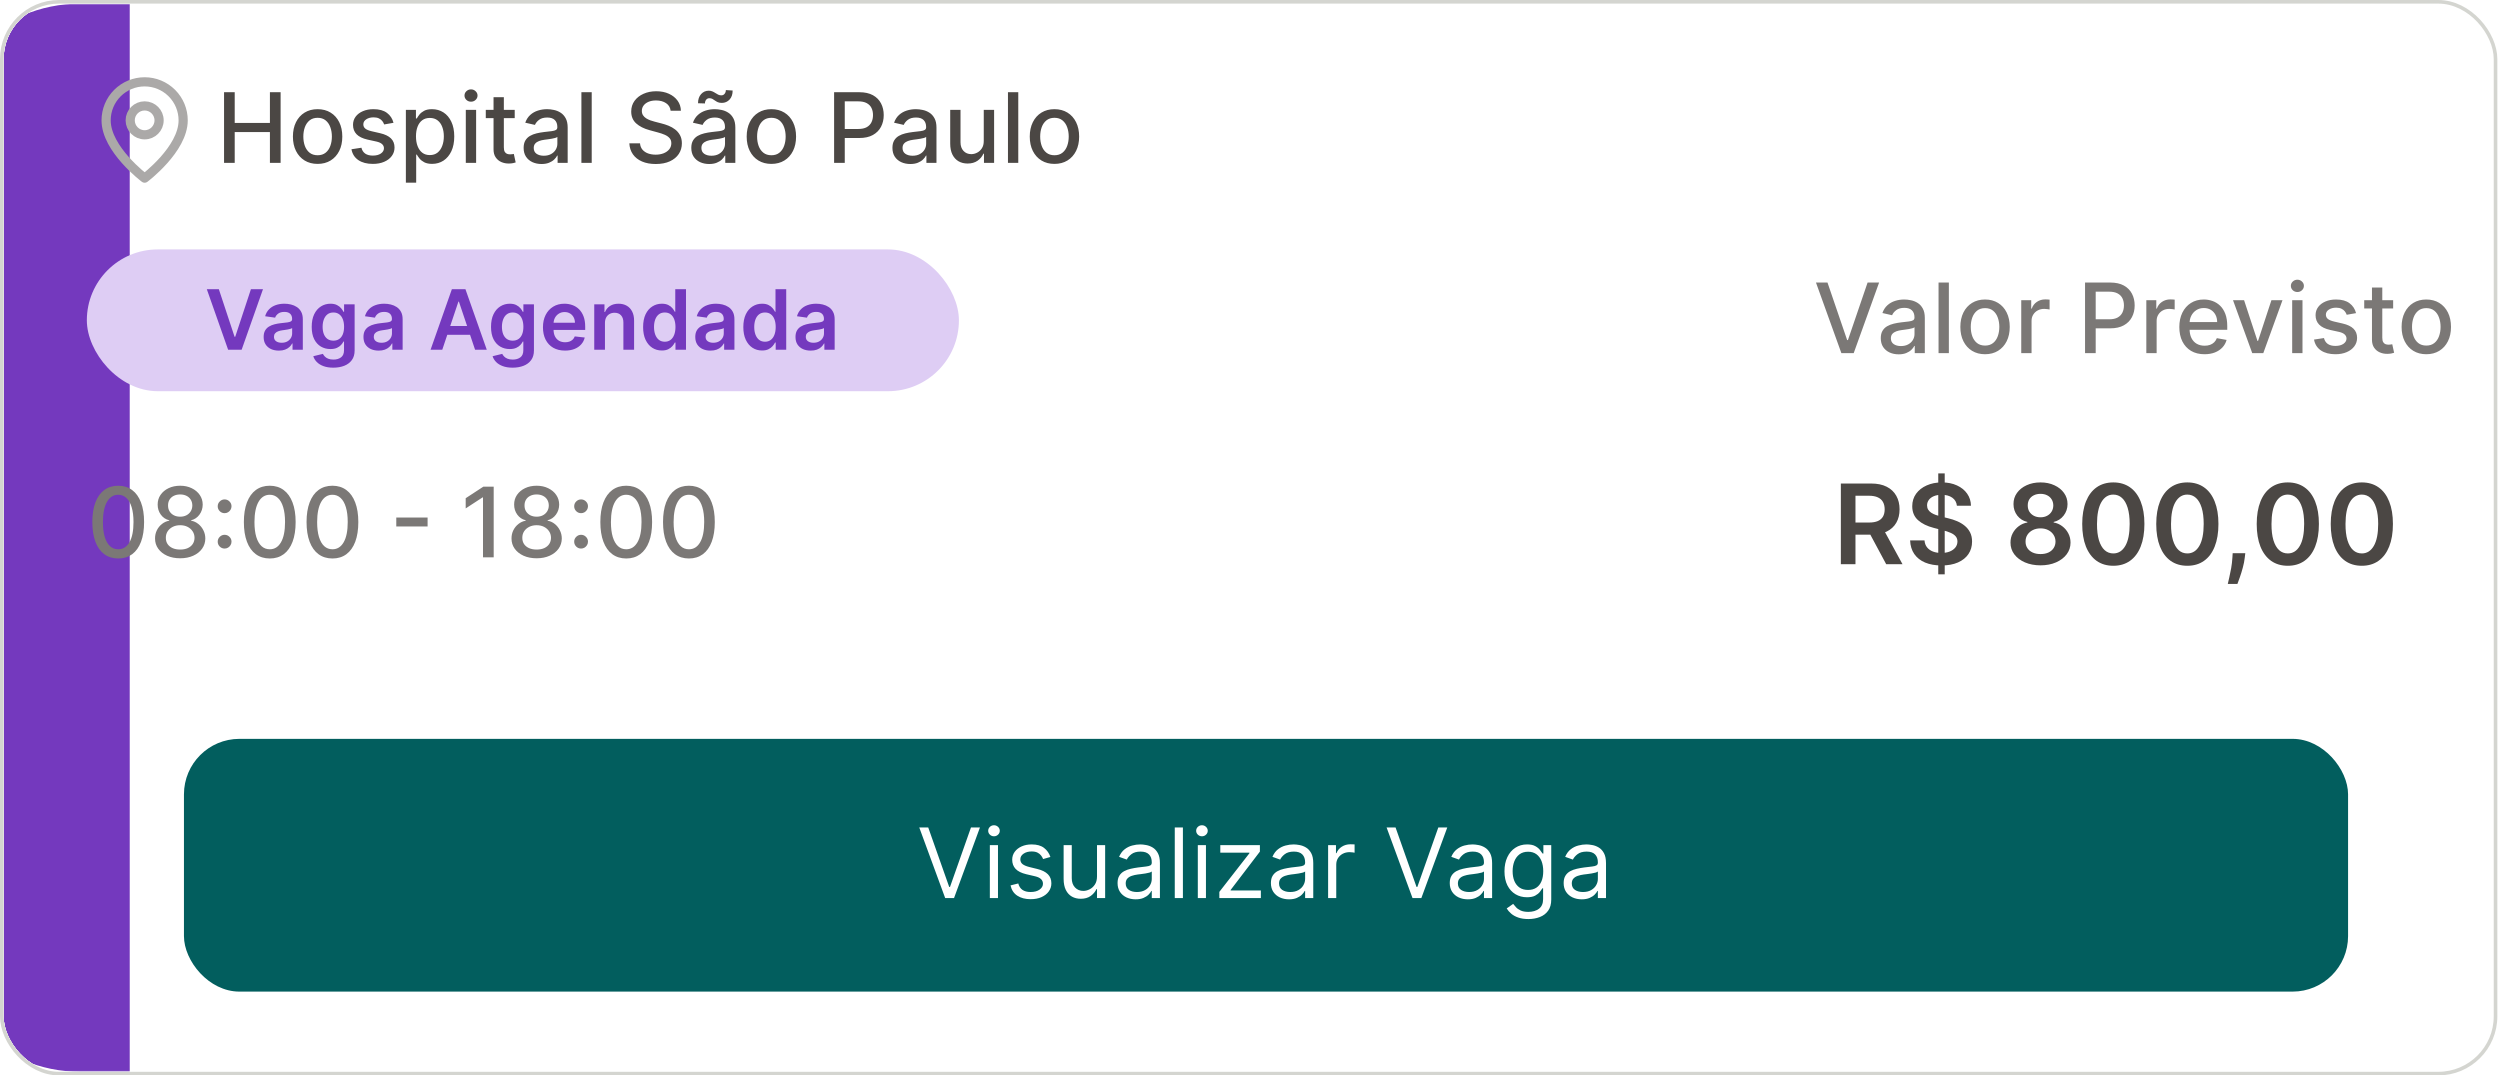
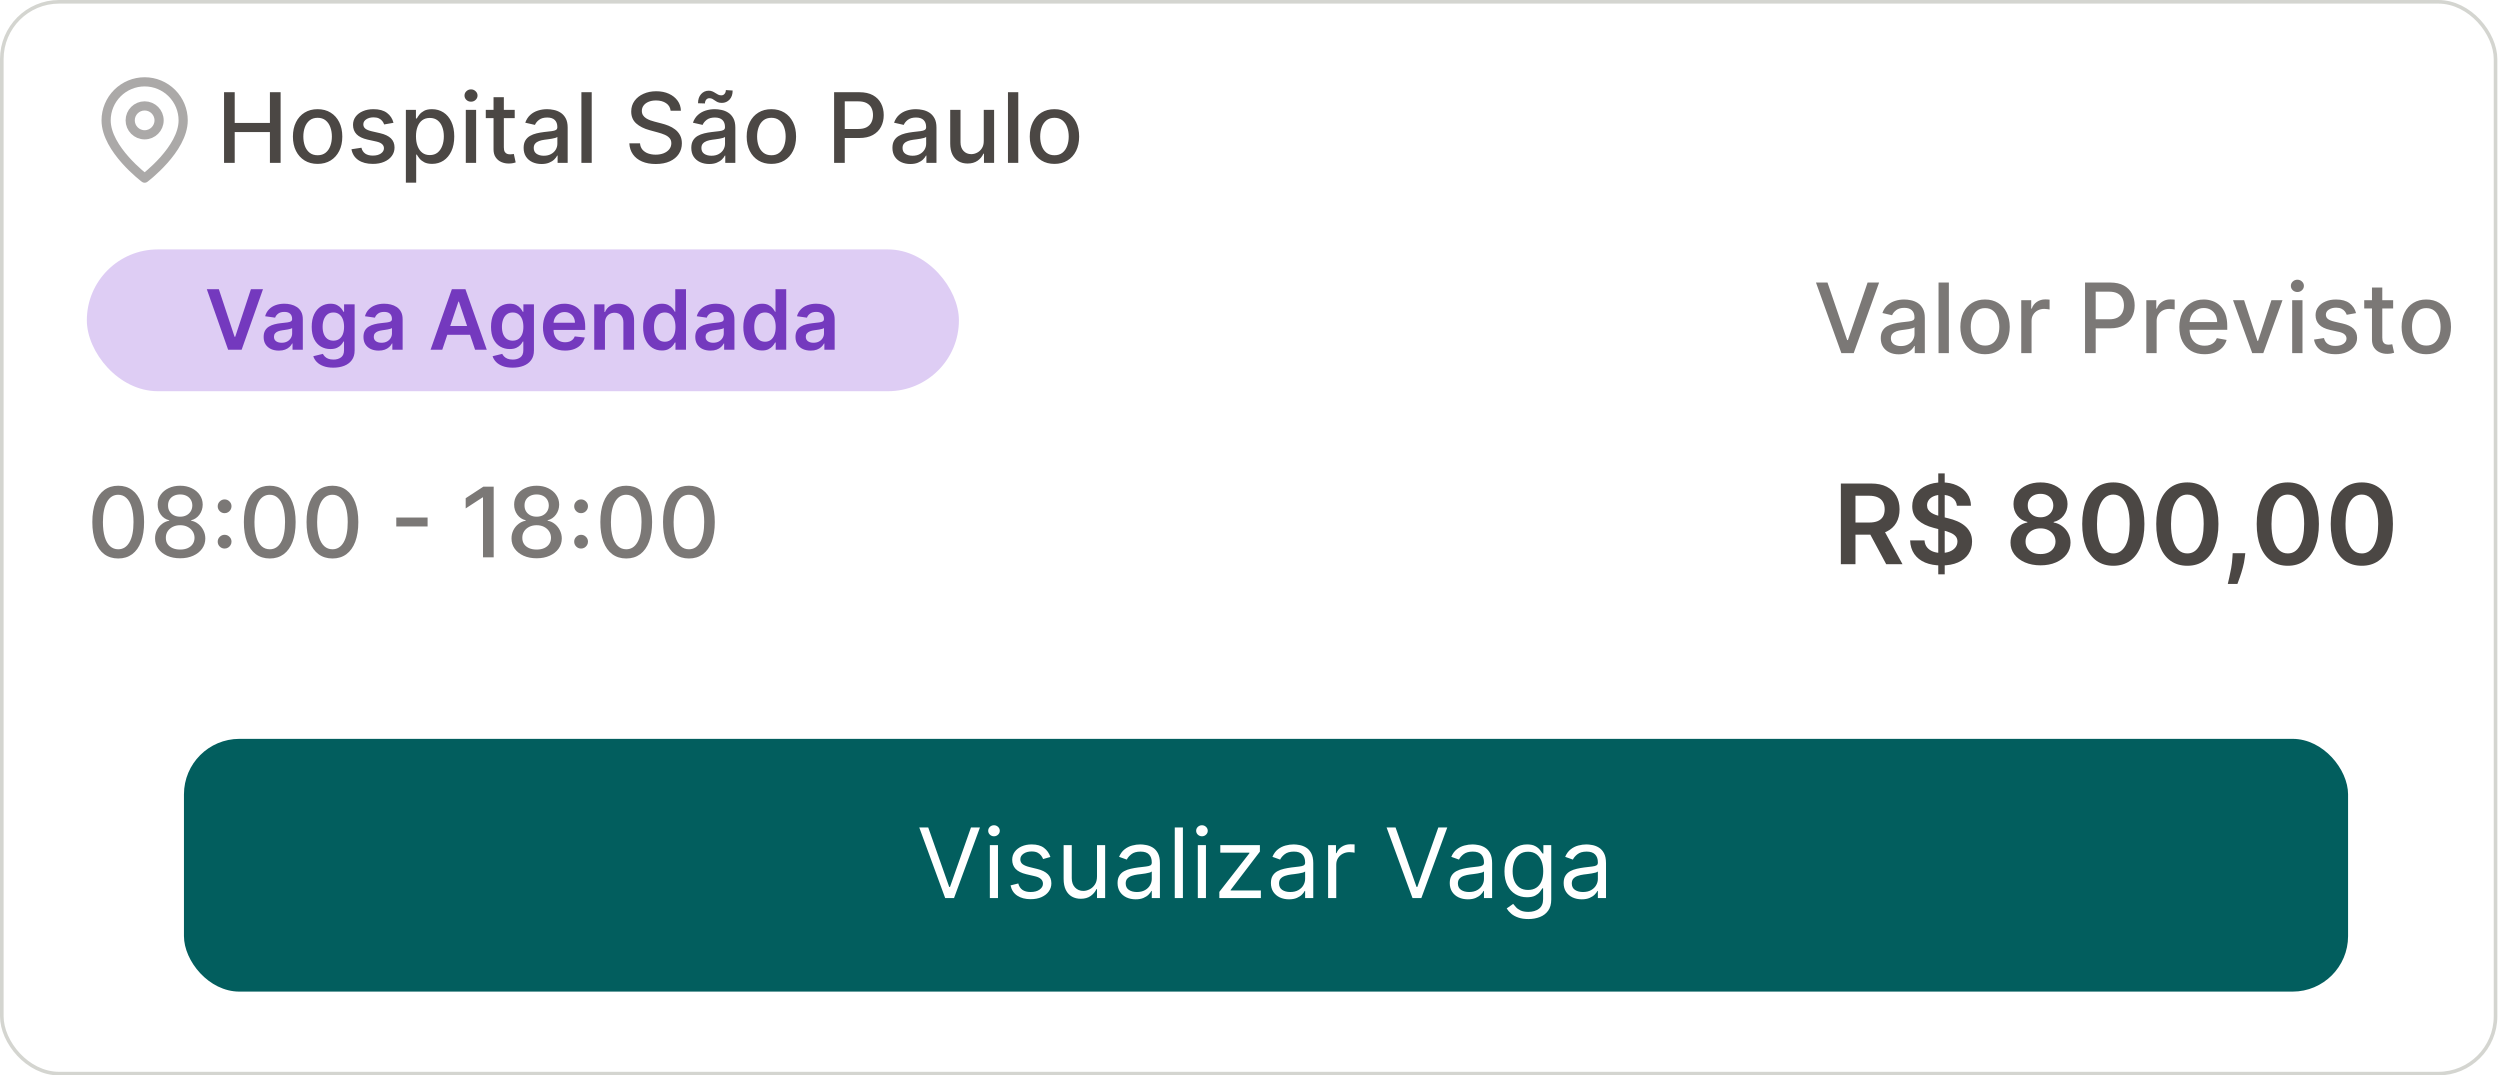
<svg xmlns="http://www.w3.org/2000/svg" width="723" height="311" viewBox="0 0 723 311" fill="none">
  <g clip-path="url(#clip0_58_854)">
    <g filter="url(#filter0_d_58_854)">
      <mask id="path-3-outside-1_58_854" maskUnits="userSpaceOnUse" x="-19.932" y="1.044" width="742" height="309" fill="black">
        <rect fill="white" x="-19.932" y="1.044" width="742" height="309" />
        <path d="M9.068 15.269C9.068 7.413 15.437 1.044 23.293 1.044H706.963C714.819 1.044 721.187 7.413 721.187 15.269V295.739C721.187 303.595 714.819 309.964 706.963 309.964H23.293C15.437 309.964 9.068 303.595 9.068 295.739V15.269Z" />
      </mask>
      <path d="M9.068 15.269C9.068 7.413 15.437 1.044 23.293 1.044H706.963C714.819 1.044 721.187 7.413 721.187 15.269V295.739C721.187 303.595 714.819 309.964 706.963 309.964H23.293C15.437 309.964 9.068 303.595 9.068 295.739V15.269Z" fill="white" />
-       <path d="M9.068 1.044H721.187H9.068ZM721.187 309.964H9.068H721.187ZM23.293 309.964C-0.275 309.964 -19.38 290.859 -19.38 267.291V43.717C-19.38 20.149 -0.275 1.044 23.293 1.044H37.517C37.517 1.044 37.517 7.413 37.517 15.269V295.739C37.517 303.595 37.517 309.964 37.517 309.964H23.293ZM721.187 1.044V309.964V1.044Z" fill="#7439BE" mask="url(#path-3-outside-1_58_854)" />
      <path d="M52.972 34.807C52.972 43.163 41.831 51.519 41.831 51.519C41.831 51.519 30.689 43.163 30.689 34.807C30.689 31.852 31.863 29.019 33.953 26.929C36.042 24.84 38.876 23.666 41.831 23.666C44.786 23.666 47.619 24.84 49.709 26.929C51.798 29.019 52.972 31.852 52.972 34.807Z" stroke="#ABA9A8" stroke-width="2.654" stroke-linecap="round" stroke-linejoin="round" />
      <path d="M41.831 38.985C44.138 38.985 46.009 37.115 46.009 34.807C46.009 32.5 44.138 30.629 41.831 30.629C39.523 30.629 37.653 32.5 37.653 34.807C37.653 37.115 39.523 38.985 41.831 38.985Z" stroke="#ABA9A8" stroke-width="2.654" stroke-linecap="round" stroke-linejoin="round" />
      <path d="M64.796 47.092V26.668H67.878V35.544H78.06V26.668H81.152V47.092H78.06V38.187H67.878V47.092H64.796ZM91.853 47.401C90.416 47.401 89.163 47.072 88.093 46.414C87.022 45.756 86.191 44.835 85.6 43.652C85.008 42.468 84.712 41.085 84.712 39.503C84.712 37.914 85.008 36.524 85.6 35.334C86.191 34.144 87.022 33.22 88.093 32.562C89.163 31.904 90.416 31.575 91.853 31.575C93.289 31.575 94.542 31.904 95.612 32.562C96.683 33.22 97.514 34.144 98.106 35.334C98.697 36.524 98.993 37.914 98.993 39.503C98.993 41.085 98.697 42.468 98.106 43.652C97.514 44.835 96.683 45.756 95.612 46.414C94.542 47.072 93.289 47.401 91.853 47.401ZM91.862 44.898C92.793 44.898 93.564 44.652 94.176 44.16C94.788 43.668 95.24 43.013 95.532 42.196C95.832 41.378 95.981 40.477 95.981 39.493C95.981 38.516 95.832 37.618 95.532 36.8C95.24 35.976 94.788 35.314 94.176 34.816C93.564 34.317 92.793 34.068 91.862 34.068C90.925 34.068 90.147 34.317 89.529 34.816C88.917 35.314 88.462 35.976 88.162 36.8C87.87 37.618 87.724 38.516 87.724 39.493C87.724 40.477 87.87 41.378 88.162 42.196C88.462 43.013 88.917 43.668 89.529 44.16C90.147 44.652 90.925 44.898 91.862 44.898ZM113.8 35.514L111.098 35.992C110.985 35.647 110.805 35.318 110.559 35.005C110.32 34.693 109.994 34.437 109.582 34.237C109.17 34.038 108.654 33.938 108.036 33.938C107.192 33.938 106.487 34.128 105.922 34.507C105.357 34.879 105.074 35.361 105.074 35.953C105.074 36.465 105.263 36.877 105.642 37.189C106.021 37.502 106.633 37.758 107.477 37.957L109.911 38.516C111.32 38.841 112.371 39.343 113.062 40.022C113.754 40.7 114.099 41.581 114.099 42.664C114.099 43.582 113.834 44.4 113.302 45.118C112.776 45.829 112.042 46.388 111.098 46.793C110.16 47.199 109.073 47.401 107.836 47.401C106.121 47.401 104.722 47.036 103.638 46.304C102.554 45.566 101.889 44.519 101.643 43.163L104.526 42.724C104.705 43.475 105.074 44.044 105.632 44.429C106.191 44.809 106.919 44.998 107.817 44.998C108.794 44.998 109.575 44.795 110.16 44.39C110.745 43.977 111.038 43.475 111.038 42.884C111.038 42.405 110.858 42.003 110.499 41.677C110.147 41.351 109.605 41.105 108.874 40.939L106.281 40.371C104.851 40.045 103.794 39.526 103.109 38.815C102.431 38.103 102.092 37.203 102.092 36.112C102.092 35.208 102.345 34.417 102.85 33.739C103.355 33.06 104.053 32.532 104.944 32.153C105.835 31.767 106.856 31.575 108.006 31.575C109.662 31.575 110.965 31.933 111.915 32.652C112.866 33.363 113.494 34.317 113.8 35.514ZM117.378 52.837V31.774H120.29V34.257H120.539C120.712 33.938 120.962 33.569 121.287 33.15C121.613 32.731 122.065 32.366 122.644 32.053C123.222 31.734 123.987 31.575 124.937 31.575C126.174 31.575 127.278 31.887 128.248 32.512C129.219 33.137 129.98 34.038 130.532 35.215C131.091 36.391 131.37 37.808 131.37 39.463C131.37 41.118 131.094 42.538 130.542 43.721C129.99 44.898 129.232 45.806 128.268 46.444C127.304 47.076 126.204 47.392 124.967 47.392C124.037 47.392 123.275 47.235 122.684 46.923C122.099 46.61 121.64 46.245 121.307 45.826C120.975 45.407 120.719 45.035 120.539 44.709H120.36V52.837H117.378ZM120.3 39.433C120.3 40.51 120.456 41.454 120.769 42.265C121.081 43.077 121.533 43.712 122.125 44.17C122.717 44.622 123.442 44.848 124.299 44.848C125.19 44.848 125.935 44.612 126.533 44.14C127.131 43.662 127.584 43.013 127.889 42.196C128.202 41.378 128.358 40.457 128.358 39.433C128.358 38.422 128.205 37.515 127.899 36.711C127.6 35.906 127.148 35.271 126.543 34.806C125.945 34.34 125.197 34.108 124.299 34.108C123.435 34.108 122.704 34.33 122.105 34.776C121.513 35.221 121.065 35.843 120.759 36.641C120.453 37.439 120.3 38.369 120.3 39.433ZM134.711 47.092V31.774H137.693V47.092H134.711ZM136.217 29.41C135.698 29.41 135.253 29.238 134.88 28.892C134.515 28.539 134.332 28.121 134.332 27.635C134.332 27.143 134.515 26.724 134.88 26.379C135.253 26.026 135.698 25.85 136.217 25.85C136.735 25.85 137.177 26.026 137.543 26.379C137.915 26.724 138.102 27.143 138.102 27.635C138.102 28.121 137.915 28.539 137.543 28.892C137.177 29.238 136.735 29.41 136.217 29.41ZM148.855 31.774V34.167H140.488V31.774H148.855ZM142.732 28.104H145.713V42.594C145.713 43.173 145.8 43.608 145.973 43.901C146.146 44.187 146.368 44.383 146.641 44.489C146.92 44.589 147.223 44.639 147.548 44.639C147.788 44.639 147.997 44.622 148.177 44.589C148.356 44.556 148.496 44.529 148.596 44.509L149.134 46.973C148.961 47.039 148.715 47.106 148.396 47.172C148.077 47.245 147.678 47.285 147.199 47.292C146.415 47.305 145.683 47.165 145.005 46.873C144.327 46.58 143.779 46.128 143.36 45.517C142.941 44.905 142.732 44.137 142.732 43.213V28.104ZM156.611 47.431C155.641 47.431 154.763 47.252 153.978 46.893C153.194 46.527 152.572 45.999 152.113 45.307C151.661 44.616 151.435 43.768 151.435 42.764C151.435 41.9 151.602 41.188 151.934 40.63C152.266 40.071 152.715 39.629 153.28 39.303C153.845 38.978 154.477 38.732 155.175 38.566C155.873 38.399 156.585 38.273 157.309 38.187C158.227 38.08 158.971 37.994 159.543 37.927C160.115 37.854 160.531 37.738 160.79 37.578C161.049 37.419 161.179 37.159 161.179 36.8V36.73C161.179 35.859 160.933 35.185 160.441 34.706C159.955 34.227 159.231 33.988 158.267 33.988C157.263 33.988 156.472 34.211 155.893 34.656C155.321 35.095 154.926 35.584 154.706 36.122L151.904 35.484C152.236 34.553 152.722 33.802 153.36 33.23C154.005 32.652 154.746 32.233 155.584 31.973C156.422 31.707 157.303 31.575 158.227 31.575C158.839 31.575 159.487 31.648 160.172 31.794C160.863 31.933 161.508 32.193 162.106 32.572C162.711 32.951 163.207 33.493 163.592 34.197C163.978 34.895 164.171 35.803 164.171 36.92V47.092H161.259V44.998H161.139C160.946 45.384 160.657 45.763 160.271 46.135C159.886 46.507 159.39 46.816 158.785 47.062C158.18 47.308 157.456 47.431 156.611 47.431ZM157.259 45.038C158.084 45.038 158.789 44.875 159.374 44.549C159.965 44.223 160.414 43.798 160.72 43.273C161.033 42.741 161.189 42.172 161.189 41.567V39.593C161.082 39.699 160.876 39.799 160.57 39.892C160.271 39.978 159.929 40.055 159.543 40.121C159.158 40.181 158.782 40.238 158.416 40.291C158.051 40.337 157.745 40.377 157.499 40.41C156.92 40.484 156.392 40.607 155.913 40.779C155.441 40.952 155.062 41.202 154.776 41.527C154.497 41.847 154.357 42.272 154.357 42.804C154.357 43.542 154.63 44.1 155.175 44.479C155.72 44.852 156.415 45.038 157.259 45.038ZM171.124 26.668V47.092H168.142V26.668H171.124ZM193.947 32.033C193.841 31.089 193.402 30.358 192.631 29.839C191.859 29.314 190.889 29.051 189.719 29.051C188.881 29.051 188.156 29.184 187.545 29.45C186.933 29.71 186.458 30.069 186.118 30.527C185.786 30.98 185.62 31.495 185.62 32.073C185.62 32.559 185.733 32.977 185.959 33.33C186.192 33.682 186.494 33.978 186.866 34.217C187.245 34.45 187.651 34.646 188.083 34.806C188.515 34.959 188.931 35.085 189.33 35.185L191.324 35.703C191.976 35.863 192.644 36.079 193.329 36.352C194.014 36.624 194.649 36.983 195.234 37.429C195.819 37.874 196.291 38.426 196.65 39.084C197.015 39.742 197.198 40.53 197.198 41.448C197.198 42.605 196.899 43.632 196.301 44.529C195.709 45.427 194.848 46.135 193.718 46.654C192.594 47.172 191.235 47.431 189.639 47.431C188.11 47.431 186.787 47.189 185.67 46.703C184.553 46.218 183.678 45.53 183.047 44.639C182.415 43.741 182.066 42.678 182 41.448H185.091C185.151 42.186 185.39 42.801 185.809 43.293C186.235 43.778 186.777 44.14 187.435 44.38C188.1 44.612 188.828 44.729 189.619 44.729C190.49 44.729 191.264 44.592 191.943 44.32C192.627 44.041 193.166 43.655 193.558 43.163C193.95 42.664 194.147 42.083 194.147 41.418C194.147 40.813 193.974 40.317 193.628 39.932C193.289 39.546 192.827 39.227 192.242 38.974C191.663 38.722 191.008 38.499 190.277 38.306L187.864 37.648C186.228 37.203 184.932 36.548 183.974 35.683C183.024 34.819 182.548 33.675 182.548 32.253C182.548 31.076 182.867 30.049 183.506 29.171C184.144 28.294 185.008 27.612 186.098 27.127C187.189 26.635 188.419 26.389 189.788 26.389C191.171 26.389 192.391 26.631 193.448 27.117C194.512 27.602 195.35 28.27 195.962 29.121C196.573 29.966 196.892 30.936 196.919 32.033H193.947ZM205.099 47.431C204.129 47.431 203.251 47.252 202.466 46.893C201.682 46.527 201.06 45.999 200.602 45.307C200.149 44.616 199.923 43.768 199.923 42.764C199.923 41.9 200.09 41.188 200.422 40.63C200.754 40.071 201.203 39.629 201.768 39.303C202.333 38.978 202.965 38.732 203.663 38.566C204.361 38.399 205.073 38.273 205.797 38.187C206.715 38.08 207.46 37.994 208.031 37.927C208.603 37.854 209.019 37.738 209.278 37.578C209.537 37.419 209.667 37.159 209.667 36.8V36.73C209.667 35.859 209.421 35.185 208.929 34.706C208.443 34.227 207.719 33.988 206.755 33.988C205.751 33.988 204.96 34.211 204.381 34.656C203.809 35.095 203.414 35.584 203.194 36.122L200.392 35.484C200.725 34.553 201.21 33.802 201.848 33.23C202.493 32.652 203.234 32.233 204.072 31.973C204.91 31.707 205.791 31.575 206.715 31.575C207.327 31.575 207.975 31.648 208.66 31.794C209.351 31.933 209.996 32.193 210.594 32.572C211.199 32.951 211.695 33.493 212.08 34.197C212.466 34.895 212.659 35.803 212.659 36.92V47.092H209.747V44.998H209.627C209.434 45.384 209.145 45.763 208.759 46.135C208.374 46.507 207.878 46.816 207.273 47.062C206.668 47.308 205.944 47.431 205.099 47.431ZM205.748 45.038C206.572 45.038 207.277 44.875 207.862 44.549C208.453 44.223 208.902 43.798 209.208 43.273C209.521 42.741 209.677 42.172 209.677 41.567V39.593C209.57 39.699 209.364 39.799 209.058 39.892C208.759 39.978 208.417 40.055 208.031 40.121C207.646 40.181 207.27 40.238 206.904 40.291C206.539 40.337 206.233 40.377 205.987 40.41C205.408 40.484 204.88 40.607 204.401 40.779C203.929 40.952 203.55 41.202 203.264 41.527C202.985 41.847 202.845 42.272 202.845 42.804C202.845 43.542 203.118 44.1 203.663 44.479C204.208 44.852 204.903 45.038 205.748 45.038ZM203.873 29.919L201.868 29.859C201.868 28.756 202.164 27.875 202.756 27.216C203.354 26.558 204.092 26.229 204.97 26.229C205.375 26.229 205.731 26.299 206.037 26.439C206.343 26.572 206.628 26.728 206.894 26.907C207.167 27.08 207.436 27.236 207.702 27.376C207.975 27.509 208.277 27.575 208.61 27.575C208.995 27.575 209.308 27.429 209.547 27.137C209.793 26.844 209.916 26.482 209.916 26.05L211.881 26.179C211.881 27.29 211.582 28.164 210.983 28.802C210.385 29.434 209.65 29.753 208.779 29.759C208.307 29.759 207.915 29.693 207.602 29.56C207.297 29.42 207.024 29.264 206.785 29.091C206.545 28.912 206.299 28.752 206.047 28.613C205.794 28.473 205.492 28.403 205.139 28.403C204.767 28.403 204.461 28.549 204.222 28.842C203.989 29.128 203.873 29.487 203.873 29.919ZM223.083 47.401C221.647 47.401 220.393 47.072 219.323 46.414C218.253 45.756 217.422 44.835 216.83 43.652C216.238 42.468 215.942 41.085 215.942 39.503C215.942 37.914 216.238 36.524 216.83 35.334C217.422 34.144 218.253 33.22 219.323 32.562C220.393 31.904 221.647 31.575 223.083 31.575C224.519 31.575 225.772 31.904 226.843 32.562C227.913 33.22 228.744 34.144 229.336 35.334C229.928 36.524 230.223 37.914 230.223 39.503C230.223 41.085 229.928 42.468 229.336 43.652C228.744 44.835 227.913 45.756 226.843 46.414C225.772 47.072 224.519 47.401 223.083 47.401ZM223.093 44.898C224.024 44.898 224.795 44.652 225.406 44.16C226.018 43.668 226.47 43.013 226.763 42.196C227.062 41.378 227.212 40.477 227.212 39.493C227.212 38.516 227.062 37.618 226.763 36.8C226.47 35.976 226.018 35.314 225.406 34.816C224.795 34.317 224.024 34.068 223.093 34.068C222.155 34.068 221.377 34.317 220.759 34.816C220.147 35.314 219.692 35.976 219.393 36.8C219.1 37.618 218.954 38.516 218.954 39.493C218.954 40.477 219.1 41.378 219.393 42.196C219.692 43.013 220.147 43.668 220.759 44.16C221.377 44.652 222.155 44.898 223.093 44.898ZM241.223 47.092V26.668H248.504C250.093 26.668 251.409 26.957 252.453 27.535C253.497 28.114 254.278 28.905 254.797 29.909C255.315 30.906 255.574 32.03 255.574 33.28C255.574 34.536 255.312 35.667 254.787 36.671C254.268 37.668 253.483 38.459 252.433 39.044C251.389 39.623 250.076 39.912 248.494 39.912H243.487V37.299H248.214C249.218 37.299 250.033 37.126 250.658 36.78C251.283 36.428 251.741 35.949 252.034 35.344C252.327 34.739 252.473 34.051 252.473 33.28C252.473 32.509 252.327 31.824 252.034 31.226C251.741 30.627 251.279 30.158 250.648 29.819C250.023 29.48 249.198 29.311 248.175 29.311H244.305V47.092H241.223ZM263.268 47.431C262.298 47.431 261.42 47.252 260.636 46.893C259.851 46.527 259.229 45.999 258.771 45.307C258.319 44.616 258.093 43.768 258.093 42.764C258.093 41.9 258.259 41.188 258.591 40.63C258.924 40.071 259.372 39.629 259.938 39.303C260.503 38.978 261.134 38.732 261.832 38.566C262.53 38.399 263.242 38.273 263.967 38.187C264.884 38.08 265.629 37.994 266.2 37.927C266.772 37.854 267.188 37.738 267.447 37.578C267.706 37.419 267.836 37.159 267.836 36.8V36.73C267.836 35.859 267.59 35.185 267.098 34.706C266.613 34.227 265.888 33.988 264.924 33.988C263.92 33.988 263.129 34.211 262.55 34.656C261.979 35.095 261.583 35.584 261.364 36.122L258.561 35.484C258.894 34.553 259.379 33.802 260.017 33.23C260.662 32.652 261.404 32.233 262.241 31.973C263.079 31.707 263.96 31.575 264.884 31.575C265.496 31.575 266.144 31.648 266.829 31.794C267.52 31.933 268.165 32.193 268.763 32.572C269.369 32.951 269.864 33.493 270.249 34.197C270.635 34.895 270.828 35.803 270.828 36.92V47.092H267.916V44.998H267.796C267.603 45.384 267.314 45.763 266.928 46.135C266.543 46.507 266.048 46.816 265.443 47.062C264.838 47.308 264.113 47.431 263.268 47.431ZM263.917 45.038C264.741 45.038 265.446 44.875 266.031 44.549C266.623 44.223 267.071 43.798 267.377 43.273C267.69 42.741 267.846 42.172 267.846 41.567V39.593C267.74 39.699 267.533 39.799 267.228 39.892C266.928 39.978 266.586 40.055 266.2 40.121C265.815 40.181 265.439 40.238 265.074 40.291C264.708 40.337 264.402 40.377 264.156 40.41C263.578 40.484 263.049 40.607 262.57 40.779C262.098 40.952 261.719 41.202 261.433 41.527C261.154 41.847 261.015 42.272 261.015 42.804C261.015 43.542 261.287 44.1 261.832 44.479C262.378 44.852 263.072 45.038 263.917 45.038ZM284.503 40.74V31.774H287.495V47.092H284.563V44.44H284.403C284.051 45.257 283.486 45.939 282.708 46.484C281.937 47.023 280.976 47.292 279.826 47.292C278.842 47.292 277.971 47.076 277.213 46.644C276.462 46.205 275.87 45.556 275.438 44.699C275.012 43.841 274.8 42.781 274.8 41.517V31.774H277.781V41.158C277.781 42.202 278.071 43.033 278.649 43.652C279.228 44.27 279.979 44.579 280.903 44.579C281.461 44.579 282.017 44.44 282.568 44.16C283.127 43.881 283.589 43.459 283.955 42.894C284.327 42.329 284.51 41.611 284.503 40.74ZM294.483 26.668V47.092H291.502V26.668H294.483ZM304.948 47.401C303.511 47.401 302.258 47.072 301.188 46.414C300.117 45.756 299.286 44.835 298.695 43.652C298.103 42.468 297.807 41.085 297.807 39.503C297.807 37.914 298.103 36.524 298.695 35.334C299.286 34.144 300.117 33.22 301.188 32.562C302.258 31.904 303.511 31.575 304.948 31.575C306.384 31.575 307.637 31.904 308.707 32.562C309.778 33.22 310.609 34.144 311.2 35.334C311.792 36.524 312.088 37.914 312.088 39.503C312.088 41.085 311.792 42.468 311.2 43.652C310.609 44.835 309.778 45.756 308.707 46.414C307.637 47.072 306.384 47.401 304.948 47.401ZM304.957 44.898C305.888 44.898 306.66 44.652 307.271 44.16C307.883 43.668 308.335 43.013 308.627 42.196C308.927 41.378 309.076 40.477 309.076 39.493C309.076 38.516 308.927 37.618 308.627 36.8C308.335 35.976 307.883 35.314 307.271 34.816C306.66 34.317 305.888 34.068 304.957 34.068C304.02 34.068 303.242 34.317 302.624 34.816C302.012 35.314 301.557 35.976 301.258 36.8C300.965 37.618 300.819 38.516 300.819 39.493C300.819 40.477 300.965 41.378 301.258 42.196C301.557 43.013 302.012 43.668 302.624 44.16C303.242 44.652 304.02 44.898 304.957 44.898Z" fill="#4B4744" />
      <rect x="25.116" y="72.134" width="252.203" height="41" rx="20.5" fill="#DECDF4" />
      <path d="M63.286 83.628L67.842 97.407H68.022L72.57 83.628H76.057L69.885 101.134H65.97L59.807 83.628H63.286ZM80.641 101.399C79.809 101.399 79.06 101.251 78.393 100.955C77.732 100.653 77.208 100.208 76.82 99.621C76.438 99.034 76.247 98.311 76.247 97.45C76.247 96.709 76.384 96.097 76.658 95.612C76.931 95.128 77.305 94.74 77.778 94.45C78.251 94.159 78.783 93.94 79.376 93.791C79.974 93.638 80.593 93.526 81.231 93.458C82 93.378 82.624 93.307 83.103 93.244C83.582 93.176 83.929 93.073 84.146 92.937C84.368 92.794 84.479 92.575 84.479 92.278V92.227C84.479 91.583 84.288 91.085 83.906 90.731C83.525 90.378 82.975 90.201 82.257 90.201C81.499 90.201 80.898 90.366 80.453 90.697C80.014 91.028 79.718 91.418 79.564 91.868L76.675 91.458C76.903 90.66 77.279 89.993 77.803 89.457C78.327 88.916 78.969 88.511 79.727 88.244C80.484 87.97 81.322 87.833 82.24 87.833C82.872 87.833 83.502 87.907 84.129 88.056C84.756 88.204 85.328 88.449 85.847 88.791C86.365 89.127 86.781 89.586 87.095 90.167C87.414 90.748 87.574 91.475 87.574 92.347V101.134H84.599V99.331H84.496C84.308 99.695 84.043 100.037 83.701 100.356C83.365 100.67 82.941 100.923 82.428 101.117C81.921 101.305 81.325 101.399 80.641 101.399ZM81.445 99.126C82.066 99.126 82.604 99.003 83.06 98.758C83.516 98.507 83.867 98.177 84.112 97.766C84.362 97.356 84.488 96.909 84.488 96.424V94.877C84.391 94.957 84.226 95.031 83.992 95.099C83.764 95.168 83.508 95.228 83.223 95.279C82.938 95.33 82.656 95.376 82.376 95.416C82.097 95.455 81.855 95.49 81.65 95.518C81.188 95.581 80.775 95.683 80.41 95.826C80.046 95.968 79.758 96.168 79.547 96.424C79.336 96.675 79.231 97 79.231 97.399C79.231 97.969 79.439 98.399 79.855 98.689C80.271 98.98 80.801 99.126 81.445 99.126ZM96.395 106.332C95.284 106.332 94.33 106.181 93.532 105.879C92.734 105.582 92.093 105.183 91.608 104.682C91.124 104.18 90.788 103.625 90.6 103.015L93.386 102.34C93.512 102.596 93.694 102.85 93.933 103.1C94.173 103.357 94.495 103.568 94.9 103.733C95.31 103.904 95.826 103.989 96.447 103.989C97.324 103.989 98.051 103.776 98.626 103.348C99.202 102.927 99.49 102.231 99.49 101.262V98.775H99.336C99.176 99.094 98.943 99.422 98.635 99.758C98.333 100.094 97.931 100.376 97.43 100.604C96.934 100.832 96.31 100.946 95.558 100.946C94.549 100.946 93.634 100.71 92.814 100.237C91.999 99.758 91.349 99.046 90.865 98.1C90.386 97.148 90.147 95.957 90.147 94.526C90.147 93.085 90.386 91.868 90.865 90.876C91.349 89.879 92.002 89.124 92.822 88.611C93.643 88.093 94.558 87.833 95.566 87.833C96.335 87.833 96.968 87.964 97.464 88.227C97.965 88.483 98.364 88.794 98.661 89.158C98.957 89.517 99.182 89.856 99.336 90.175H99.507V88.004H102.559V101.348C102.559 102.471 102.291 103.4 101.755 104.135C101.219 104.87 100.487 105.42 99.558 105.784C98.629 106.149 97.575 106.332 96.395 106.332ZM96.421 98.519C97.076 98.519 97.635 98.359 98.097 98.04C98.558 97.721 98.909 97.262 99.148 96.664C99.387 96.065 99.507 95.347 99.507 94.51C99.507 93.683 99.387 92.959 99.148 92.338C98.914 91.717 98.567 91.236 98.105 90.894C97.649 90.546 97.088 90.372 96.421 90.372C95.731 90.372 95.156 90.552 94.694 90.911C94.233 91.27 93.885 91.763 93.651 92.389C93.418 93.011 93.301 93.717 93.301 94.51C93.301 95.313 93.418 96.017 93.651 96.621C93.891 97.219 94.241 97.686 94.703 98.023C95.17 98.353 95.743 98.519 96.421 98.519ZM109.508 101.399C108.676 101.399 107.927 101.251 107.26 100.955C106.599 100.653 106.075 100.208 105.687 99.621C105.305 99.034 105.115 98.311 105.115 97.45C105.115 96.709 105.251 96.097 105.525 95.612C105.798 95.128 106.172 94.74 106.645 94.45C107.118 94.159 107.65 93.94 108.243 93.791C108.842 93.638 109.46 93.526 110.098 93.458C110.867 93.378 111.491 93.307 111.97 93.244C112.449 93.176 112.796 93.073 113.013 92.937C113.235 92.794 113.346 92.575 113.346 92.278V92.227C113.346 91.583 113.155 91.085 112.774 90.731C112.392 90.378 111.842 90.201 111.124 90.201C110.366 90.201 109.765 90.366 109.32 90.697C108.881 91.028 108.585 91.418 108.431 91.868L105.542 91.458C105.77 90.66 106.146 89.993 106.67 89.457C107.195 88.916 107.836 88.511 108.594 88.244C109.352 87.97 110.189 87.833 111.107 87.833C111.739 87.833 112.369 87.907 112.996 88.056C113.623 88.204 114.196 88.449 114.714 88.791C115.233 89.127 115.649 89.586 115.962 90.167C116.281 90.748 116.441 91.475 116.441 92.347V101.134H113.466V99.331H113.363C113.175 99.695 112.91 100.037 112.569 100.356C112.232 100.67 111.808 100.923 111.295 101.117C110.788 101.305 110.192 101.399 109.508 101.399ZM110.312 99.126C110.933 99.126 111.471 99.003 111.927 98.758C112.383 98.507 112.734 98.177 112.979 97.766C113.23 97.356 113.355 96.909 113.355 96.424V94.877C113.258 94.957 113.093 95.031 112.859 95.099C112.631 95.168 112.375 95.228 112.09 95.279C111.805 95.33 111.523 95.376 111.244 95.416C110.964 95.455 110.722 95.49 110.517 95.518C110.055 95.581 109.642 95.683 109.277 95.826C108.913 95.968 108.625 96.168 108.414 96.424C108.203 96.675 108.098 97 108.098 97.399C108.098 97.969 108.306 98.399 108.722 98.689C109.138 98.98 109.668 99.126 110.312 99.126ZM127.908 101.134H124.523L130.686 83.628H134.601L140.773 101.134H137.388L132.712 87.218H132.575L127.908 101.134ZM128.019 94.27H137.251V96.817H128.019V94.27ZM148.253 106.332C147.142 106.332 146.187 106.181 145.389 105.879C144.591 105.582 143.95 105.183 143.466 104.682C142.981 104.18 142.645 103.625 142.457 103.015L145.244 102.34C145.369 102.596 145.552 102.85 145.791 103.1C146.03 103.357 146.352 103.568 146.757 103.733C147.167 103.904 147.683 103.989 148.304 103.989C149.182 103.989 149.908 103.776 150.484 103.348C151.059 102.927 151.347 102.231 151.347 101.262V98.775H151.193C151.034 99.094 150.8 99.422 150.492 99.758C150.19 100.094 149.789 100.376 149.287 100.604C148.791 100.832 148.167 100.946 147.415 100.946C146.406 100.946 145.492 100.71 144.671 100.237C143.856 99.758 143.207 99.046 142.722 98.1C142.243 97.148 142.004 95.957 142.004 94.526C142.004 93.085 142.243 91.868 142.722 90.876C143.207 89.879 143.859 89.124 144.68 88.611C145.5 88.093 146.415 87.833 147.424 87.833C148.193 87.833 148.826 87.964 149.321 88.227C149.823 88.483 150.222 88.794 150.518 89.158C150.814 89.517 151.04 89.856 151.193 90.175H151.364V88.004H154.416V101.348C154.416 102.471 154.148 103.4 153.613 104.135C153.077 104.87 152.345 105.42 151.416 105.784C150.487 106.149 149.432 106.332 148.253 106.332ZM148.278 98.519C148.934 98.519 149.492 98.359 149.954 98.04C150.415 97.721 150.766 97.262 151.005 96.664C151.245 96.065 151.364 95.347 151.364 94.51C151.364 93.683 151.245 92.959 151.005 92.338C150.772 91.717 150.424 91.236 149.962 90.894C149.507 90.546 148.945 90.372 148.278 90.372C147.589 90.372 147.013 90.552 146.552 90.911C146.09 91.27 145.742 91.763 145.509 92.389C145.275 93.011 145.158 93.717 145.158 94.51C145.158 95.313 145.275 96.017 145.509 96.621C145.748 97.219 146.099 97.686 146.56 98.023C147.028 98.353 147.6 98.519 148.278 98.519ZM163.4 101.391C162.084 101.391 160.947 101.117 159.989 100.57C159.038 100.017 158.305 99.237 157.793 98.228C157.28 97.213 157.023 96.02 157.023 94.646C157.023 93.296 157.28 92.11 157.793 91.09C158.311 90.064 159.035 89.267 159.964 88.697C160.893 88.121 161.984 87.833 163.238 87.833C164.047 87.833 164.811 87.964 165.529 88.227C166.252 88.483 166.891 88.882 167.443 89.423C168.002 89.965 168.441 90.654 168.76 91.492C169.079 92.324 169.239 93.316 169.239 94.467V95.416H158.476V93.33H166.272C166.267 92.737 166.138 92.21 165.888 91.748C165.637 91.281 165.286 90.913 164.836 90.646C164.392 90.378 163.873 90.244 163.28 90.244C162.648 90.244 162.092 90.398 161.614 90.706C161.135 91.008 160.762 91.406 160.494 91.902C160.232 92.392 160.098 92.931 160.092 93.518V95.339C160.092 96.102 160.232 96.758 160.511 97.305C160.79 97.846 161.18 98.262 161.682 98.553C162.183 98.838 162.77 98.98 163.443 98.98C163.893 98.98 164.301 98.918 164.665 98.792C165.03 98.661 165.346 98.47 165.614 98.219C165.882 97.969 166.084 97.658 166.221 97.288L169.11 97.612C168.928 98.376 168.58 99.043 168.067 99.613C167.56 100.177 166.911 100.616 166.118 100.929C165.326 101.237 164.42 101.391 163.4 101.391ZM174.951 93.441V101.134H171.856V88.004H174.814V90.235H174.968C175.27 89.5 175.752 88.916 176.413 88.483C177.079 88.05 177.903 87.833 178.883 87.833C179.789 87.833 180.578 88.027 181.251 88.415C181.929 88.802 182.453 89.364 182.824 90.099C183.2 90.834 183.385 91.726 183.379 92.774V101.134H180.285V93.253C180.285 92.375 180.057 91.689 179.601 91.193C179.151 90.697 178.527 90.449 177.729 90.449C177.188 90.449 176.706 90.569 176.284 90.808C175.868 91.042 175.541 91.381 175.301 91.825C175.068 92.27 174.951 92.808 174.951 93.441ZM191.398 101.365C190.366 101.365 189.443 101.1 188.628 100.57C187.813 100.04 187.169 99.271 186.696 98.262C186.223 97.253 185.987 96.028 185.987 94.586C185.987 93.127 186.226 91.897 186.705 90.894C187.189 89.885 187.841 89.124 188.662 88.611C189.483 88.093 190.397 87.833 191.406 87.833C192.175 87.833 192.808 87.964 193.304 88.227C193.8 88.483 194.193 88.794 194.483 89.158C194.774 89.517 194.999 89.856 195.159 90.175H195.287V83.628H198.39V101.134H195.347V99.066H195.159C194.999 99.385 194.768 99.724 194.466 100.083C194.164 100.436 193.765 100.738 193.27 100.989C192.774 101.24 192.15 101.365 191.398 101.365ZM192.261 98.826C192.916 98.826 193.475 98.65 193.936 98.296C194.398 97.937 194.748 97.439 194.988 96.8C195.227 96.162 195.347 95.418 195.347 94.569C195.347 93.72 195.227 92.982 194.988 92.355C194.754 91.728 194.406 91.241 193.945 90.894C193.489 90.546 192.928 90.372 192.261 90.372C191.571 90.372 190.996 90.552 190.534 90.911C190.073 91.27 189.725 91.766 189.491 92.398C189.258 93.031 189.141 93.754 189.141 94.569C189.141 95.39 189.258 96.122 189.491 96.766C189.731 97.404 190.081 97.909 190.543 98.279C191.01 98.644 191.583 98.826 192.261 98.826ZM205.466 101.399C204.634 101.399 203.884 101.251 203.217 100.955C202.556 100.653 202.032 100.208 201.645 99.621C201.263 99.034 201.072 98.311 201.072 97.45C201.072 96.709 201.209 96.097 201.482 95.612C201.756 95.128 202.129 94.74 202.602 94.45C203.075 94.159 203.608 93.94 204.201 93.791C204.799 93.638 205.417 93.526 206.055 93.458C206.825 93.378 207.449 93.307 207.928 93.244C208.406 93.176 208.754 93.073 208.97 92.937C209.193 92.794 209.304 92.575 209.304 92.278V92.227C209.304 91.583 209.113 91.085 208.731 90.731C208.349 90.378 207.799 90.201 207.081 90.201C206.323 90.201 205.722 90.366 205.278 90.697C204.839 91.028 204.542 91.418 204.389 91.868L201.499 91.458C201.727 90.66 202.103 89.993 202.628 89.457C203.152 88.916 203.793 88.511 204.551 88.244C205.309 87.97 206.147 87.833 207.064 87.833C207.697 87.833 208.326 87.907 208.953 88.056C209.58 88.204 210.153 88.449 210.671 88.791C211.19 89.127 211.606 89.586 211.92 90.167C212.239 90.748 212.398 91.475 212.398 92.347V101.134H209.423V99.331H209.321C209.133 99.695 208.868 100.037 208.526 100.356C208.19 100.67 207.765 100.923 207.252 101.117C206.745 101.305 206.15 101.399 205.466 101.399ZM206.269 99.126C206.89 99.126 207.429 99.003 207.885 98.758C208.341 98.507 208.691 98.177 208.936 97.766C209.187 97.356 209.312 96.909 209.312 96.424V94.877C209.215 94.957 209.05 95.031 208.817 95.099C208.589 95.168 208.332 95.228 208.047 95.279C207.762 95.33 207.48 95.376 207.201 95.416C206.922 95.455 206.679 95.49 206.474 95.518C206.013 95.581 205.6 95.683 205.235 95.826C204.87 95.968 204.582 96.168 204.371 96.424C204.161 96.675 204.055 97 204.055 97.399C204.055 97.969 204.263 98.399 204.679 98.689C205.095 98.98 205.625 99.126 206.269 99.126ZM220.382 101.365C219.351 101.365 218.428 101.1 217.613 100.57C216.798 100.04 216.154 99.271 215.681 98.262C215.208 97.253 214.971 96.028 214.971 94.586C214.971 93.127 215.211 91.897 215.689 90.894C216.174 89.885 216.826 89.124 217.647 88.611C218.467 88.093 219.382 87.833 220.391 87.833C221.16 87.833 221.793 87.964 222.288 88.227C222.784 88.483 223.177 88.794 223.468 89.158C223.759 89.517 223.984 89.856 224.143 90.175H224.272V83.628H227.375V101.134H224.331V99.066H224.143C223.984 99.385 223.753 99.724 223.451 100.083C223.149 100.436 222.75 100.738 222.254 100.989C221.758 101.24 221.134 101.365 220.382 101.365ZM221.246 98.826C221.901 98.826 222.459 98.65 222.921 98.296C223.383 97.937 223.733 97.439 223.972 96.8C224.212 96.162 224.331 95.418 224.331 94.569C224.331 93.72 224.212 92.982 223.972 92.355C223.739 91.728 223.391 91.241 222.93 90.894C222.474 90.546 221.912 90.372 221.246 90.372C220.556 90.372 219.98 90.552 219.519 90.911C219.057 91.27 218.71 91.766 218.476 92.398C218.242 93.031 218.125 93.754 218.125 94.569C218.125 95.39 218.242 96.122 218.476 96.766C218.715 97.404 219.066 97.909 219.527 98.279C219.995 98.644 220.567 98.826 221.246 98.826ZM234.45 101.399C233.618 101.399 232.869 101.251 232.202 100.955C231.541 100.653 231.017 100.208 230.629 99.621C230.247 99.034 230.057 98.311 230.057 97.45C230.057 96.709 230.193 96.097 230.467 95.612C230.74 95.128 231.114 94.74 231.587 94.45C232.06 94.159 232.593 93.94 233.185 93.791C233.784 93.638 234.402 93.526 235.04 93.458C235.809 93.378 236.434 93.307 236.912 93.244C237.391 93.176 237.739 93.073 237.955 92.937C238.177 92.794 238.288 92.575 238.288 92.278V92.227C238.288 91.583 238.098 91.085 237.716 90.731C237.334 90.378 236.784 90.201 236.066 90.201C235.308 90.201 234.707 90.366 234.262 90.697C233.823 91.028 233.527 91.418 233.373 91.868L230.484 91.458C230.712 90.66 231.088 89.993 231.612 89.457C232.137 88.916 232.778 88.511 233.536 88.244C234.294 87.97 235.131 87.833 236.049 87.833C236.681 87.833 237.311 87.907 237.938 88.056C238.565 88.204 239.138 88.449 239.656 88.791C240.175 89.127 240.591 89.586 240.904 90.167C241.223 90.748 241.383 91.475 241.383 92.347V101.134H238.408V99.331H238.306C238.117 99.695 237.853 100.037 237.511 100.356C237.174 100.67 236.75 100.923 236.237 101.117C235.73 101.305 235.134 101.399 234.45 101.399ZM235.254 99.126C235.875 99.126 236.414 99.003 236.869 98.758C237.325 98.507 237.676 98.177 237.921 97.766C238.172 97.356 238.297 96.909 238.297 96.424V94.877C238.2 94.957 238.035 95.031 237.801 95.099C237.573 95.168 237.317 95.228 237.032 95.279C236.747 95.33 236.465 95.376 236.186 95.416C235.906 95.455 235.664 95.49 235.459 95.518C234.997 95.581 234.584 95.683 234.22 95.826C233.855 95.968 233.567 96.168 233.356 96.424C233.145 96.675 233.04 97 233.04 97.399C233.04 97.969 233.248 98.399 233.664 98.689C234.08 98.98 234.61 99.126 235.254 99.126Z" fill="#7439BE" />
      <path d="M528.509 81.71L534.194 98.345H534.423L540.107 81.71H543.438L536.088 102.134H532.528L525.178 81.71H528.509ZM549.098 102.473C548.127 102.473 547.25 102.294 546.465 101.935C545.681 101.569 545.059 101.041 544.6 100.349C544.148 99.658 543.922 98.81 543.922 97.806C543.922 96.942 544.088 96.23 544.421 95.672C544.753 95.113 545.202 94.671 545.767 94.346C546.332 94.02 546.964 93.774 547.662 93.608C548.36 93.441 549.071 93.315 549.796 93.228C550.714 93.122 551.458 93.036 552.03 92.969C552.602 92.896 553.017 92.78 553.277 92.62C553.536 92.461 553.666 92.201 553.666 91.842V91.772C553.666 90.901 553.42 90.227 552.928 89.748C552.442 89.269 551.718 89.03 550.753 89.03C549.75 89.03 548.958 89.253 548.38 89.698C547.808 90.137 547.413 90.626 547.193 91.164L544.391 90.526C544.723 89.595 545.209 88.844 545.847 88.272C546.492 87.694 547.233 87.275 548.071 87.015C548.908 86.749 549.789 86.617 550.714 86.617C551.325 86.617 551.973 86.69 552.658 86.836C553.35 86.975 553.995 87.235 554.593 87.614C555.198 87.993 555.693 88.535 556.079 89.239C556.465 89.938 556.657 90.845 556.657 91.962V102.134H553.745V100.04H553.626C553.433 100.426 553.144 100.805 552.758 101.177C552.372 101.549 551.877 101.858 551.272 102.104C550.667 102.35 549.942 102.473 549.098 102.473ZM549.746 100.08C550.571 100.08 551.275 99.917 551.86 99.591C552.452 99.265 552.901 98.84 553.207 98.315C553.519 97.783 553.676 97.214 553.676 96.609V94.635C553.569 94.741 553.363 94.841 553.057 94.934C552.758 95.02 552.416 95.097 552.03 95.163C551.644 95.223 551.269 95.28 550.903 95.333C550.537 95.379 550.232 95.419 549.986 95.453C549.407 95.526 548.879 95.649 548.4 95.822C547.928 95.994 547.549 96.244 547.263 96.569C546.984 96.889 546.844 97.314 546.844 97.846C546.844 98.584 547.117 99.142 547.662 99.521C548.207 99.894 548.902 100.08 549.746 100.08ZM563.611 81.71V102.134H560.629V81.71H563.611ZM574.075 102.443C572.639 102.443 571.386 102.114 570.315 101.456C569.245 100.798 568.414 99.877 567.822 98.694C567.23 97.51 566.934 96.127 566.934 94.545C566.934 92.956 567.23 91.566 567.822 90.376C568.414 89.186 569.245 88.262 570.315 87.604C571.386 86.946 572.639 86.617 574.075 86.617C575.511 86.617 576.764 86.946 577.835 87.604C578.905 88.262 579.736 89.186 580.328 90.376C580.92 91.566 581.216 92.956 581.216 94.545C581.216 96.127 580.92 97.51 580.328 98.694C579.736 99.877 578.905 100.798 577.835 101.456C576.764 102.114 575.511 102.443 574.075 102.443ZM574.085 99.94C575.016 99.94 575.787 99.694 576.399 99.202C577.01 98.71 577.462 98.055 577.755 97.238C578.054 96.42 578.204 95.519 578.204 94.535C578.204 93.558 578.054 92.66 577.755 91.842C577.462 91.018 577.01 90.356 576.399 89.858C575.787 89.359 575.016 89.11 574.085 89.11C573.148 89.11 572.37 89.359 571.751 89.858C571.14 90.356 570.684 91.018 570.385 91.842C570.092 92.66 569.946 93.558 569.946 94.535C569.946 95.519 570.092 96.42 570.385 97.238C570.684 98.055 571.14 98.71 571.751 99.202C572.37 99.694 573.148 99.94 574.085 99.94ZM584.544 102.134V86.816H587.426V89.249H587.586C587.865 88.425 588.357 87.777 589.062 87.305C589.773 86.826 590.578 86.587 591.475 86.587C591.661 86.587 591.881 86.593 592.133 86.606C592.393 86.62 592.595 86.636 592.742 86.656V89.509C592.622 89.475 592.409 89.439 592.103 89.399C591.798 89.352 591.492 89.329 591.186 89.329C590.481 89.329 589.853 89.479 589.301 89.778C588.756 90.07 588.324 90.479 588.005 91.005C587.685 91.523 587.526 92.115 587.526 92.78V102.134H584.544ZM602.994 102.134V81.71H610.274C611.863 81.71 613.179 81.999 614.223 82.578C615.267 83.156 616.048 83.947 616.567 84.951C617.085 85.948 617.345 87.072 617.345 88.322C617.345 89.579 617.082 90.709 616.557 91.713C616.038 92.71 615.254 93.501 614.203 94.086C613.159 94.665 611.846 94.954 610.264 94.954H605.258V92.341H609.985C610.989 92.341 611.803 92.168 612.428 91.822C613.053 91.47 613.512 90.991 613.804 90.386C614.097 89.781 614.243 89.093 614.243 88.322C614.243 87.551 614.097 86.866 613.804 86.267C613.512 85.669 613.05 85.2 612.418 84.861C611.793 84.522 610.969 84.353 609.945 84.353H606.075V102.134H602.994ZM620.718 102.134V86.816H623.6V89.249H623.76C624.039 88.425 624.531 87.777 625.236 87.305C625.947 86.826 626.752 86.587 627.649 86.587C627.835 86.587 628.055 86.593 628.307 86.606C628.567 86.62 628.769 86.636 628.916 86.656V89.509C628.796 89.475 628.583 89.439 628.277 89.399C627.972 89.352 627.666 89.329 627.36 89.329C626.655 89.329 626.027 89.479 625.475 89.778C624.93 90.07 624.498 90.479 624.179 91.005C623.859 91.523 623.7 92.115 623.7 92.78V102.134H620.718ZM637.55 102.443C636.041 102.443 634.741 102.121 633.65 101.476C632.567 100.825 631.729 99.91 631.137 98.734C630.552 97.55 630.26 96.164 630.26 94.575C630.26 93.006 630.552 91.623 631.137 90.426C631.729 89.229 632.553 88.295 633.61 87.624C634.674 86.952 635.918 86.617 637.34 86.617C638.205 86.617 639.042 86.76 639.853 87.045C640.665 87.331 641.393 87.78 642.038 88.392C642.682 89.003 643.191 89.798 643.563 90.775C643.936 91.746 644.122 92.926 644.122 94.316V95.373H631.945V93.139H641.2C641.2 92.354 641.04 91.659 640.721 91.054C640.402 90.443 639.953 89.961 639.375 89.608C638.803 89.256 638.131 89.08 637.36 89.08C636.523 89.08 635.791 89.286 635.166 89.698C634.548 90.104 634.069 90.636 633.73 91.294C633.398 91.945 633.231 92.653 633.231 93.418V95.163C633.231 96.187 633.411 97.058 633.77 97.776C634.136 98.494 634.644 99.043 635.296 99.422C635.947 99.794 636.709 99.98 637.58 99.98C638.145 99.98 638.66 99.9 639.125 99.741C639.591 99.575 639.993 99.329 640.332 99.003C640.671 98.677 640.931 98.275 641.11 97.796L643.932 98.305C643.706 99.136 643.301 99.864 642.716 100.489C642.137 101.107 641.409 101.589 640.532 101.935C639.661 102.274 638.667 102.443 637.55 102.443ZM660.096 86.816L654.541 102.134H651.35L645.785 86.816H648.986L652.866 98.604H653.025L656.895 86.816H660.096ZM662.898 102.134V86.816H665.88V102.134H662.898ZM664.404 84.452C663.886 84.452 663.44 84.279 663.068 83.934C662.702 83.581 662.519 83.163 662.519 82.677C662.519 82.185 662.702 81.766 663.068 81.421C663.44 81.068 663.886 80.892 664.404 80.892C664.923 80.892 665.365 81.068 665.731 81.421C666.103 81.766 666.289 82.185 666.289 82.677C666.289 83.163 666.103 83.581 665.731 83.934C665.365 84.279 664.923 84.452 664.404 84.452ZM681.37 90.556L678.668 91.034C678.555 90.689 678.375 90.36 678.129 90.047C677.89 89.735 677.564 89.479 677.152 89.279C676.74 89.08 676.224 88.98 675.606 88.98C674.762 88.98 674.057 89.17 673.492 89.549C672.927 89.921 672.644 90.403 672.644 90.995C672.644 91.507 672.834 91.919 673.213 92.231C673.592 92.544 674.203 92.8 675.048 92.999L677.481 93.558C678.891 93.883 679.941 94.385 680.632 95.064C681.324 95.742 681.67 96.623 681.67 97.706C681.67 98.624 681.404 99.442 680.872 100.16C680.347 100.871 679.612 101.43 678.668 101.835C677.73 102.241 676.643 102.443 675.407 102.443C673.691 102.443 672.292 102.078 671.208 101.346C670.124 100.608 669.46 99.561 669.214 98.205L672.096 97.766C672.275 98.517 672.644 99.086 673.203 99.472C673.761 99.85 674.489 100.04 675.387 100.04C676.364 100.04 677.145 99.837 677.73 99.432C678.315 99.019 678.608 98.517 678.608 97.926C678.608 97.447 678.428 97.045 678.069 96.719C677.717 96.393 677.175 96.147 676.444 95.981L673.851 95.413C672.421 95.087 671.364 94.568 670.68 93.857C670.001 93.145 669.662 92.245 669.662 91.154C669.662 90.25 669.915 89.459 670.42 88.781C670.926 88.103 671.624 87.574 672.515 87.195C673.405 86.809 674.426 86.617 675.576 86.617C677.232 86.617 678.535 86.975 679.486 87.694C680.436 88.405 681.065 89.359 681.37 90.556ZM692.099 86.816V89.21H683.732V86.816H692.099ZM685.975 83.146H688.957V97.636C688.957 98.215 689.044 98.65 689.217 98.943C689.389 99.229 689.612 99.425 689.885 99.531C690.164 99.631 690.467 99.681 690.792 99.681C691.032 99.681 691.241 99.664 691.421 99.631C691.6 99.598 691.74 99.571 691.839 99.551L692.378 102.015C692.205 102.081 691.959 102.148 691.64 102.214C691.321 102.287 690.922 102.327 690.443 102.334C689.659 102.347 688.927 102.207 688.249 101.915C687.571 101.622 687.023 101.17 686.604 100.559C686.185 99.947 685.975 99.179 685.975 98.255V83.146ZM701.685 102.443C700.249 102.443 698.996 102.114 697.925 101.456C696.855 100.798 696.024 99.877 695.432 98.694C694.84 97.51 694.545 96.127 694.545 94.545C694.545 92.956 694.84 91.566 695.432 90.376C696.024 89.186 696.855 88.262 697.925 87.604C698.996 86.946 700.249 86.617 701.685 86.617C703.121 86.617 704.375 86.946 705.445 87.604C706.515 88.262 707.346 89.186 707.938 90.376C708.53 91.566 708.826 92.956 708.826 94.545C708.826 96.127 708.53 97.51 707.938 98.694C707.346 99.877 706.515 100.798 705.445 101.456C704.375 102.114 703.121 102.443 701.685 102.443ZM701.695 99.94C702.626 99.94 703.397 99.694 704.009 99.202C704.621 98.71 705.073 98.055 705.365 97.238C705.664 96.42 705.814 95.519 705.814 94.535C705.814 93.558 705.664 92.66 705.365 91.842C705.073 91.018 704.621 90.356 704.009 89.858C703.397 89.359 702.626 89.11 701.695 89.11C700.758 89.11 699.98 89.359 699.361 89.858C698.75 90.356 698.294 91.018 697.995 91.842C697.703 92.66 697.556 93.558 697.556 94.535C697.556 95.519 697.703 96.42 697.995 97.238C698.294 98.055 698.75 98.71 699.361 99.202C699.98 99.694 700.758 99.94 701.695 99.94Z" fill="#7B7876" />
      <path d="M34.191 161.515C32.616 161.508 31.27 161.093 30.152 160.268C29.035 159.444 28.181 158.244 27.59 156.668C26.998 155.092 26.702 153.194 26.702 150.974C26.702 148.76 26.998 146.868 27.59 145.299C28.188 143.73 29.046 142.533 30.163 141.709C31.286 140.884 32.629 140.472 34.191 140.472C35.754 140.472 37.094 140.888 38.211 141.719C39.328 142.543 40.182 143.74 40.774 145.309C41.372 146.871 41.671 148.76 41.671 150.974C41.671 153.201 41.375 155.102 40.784 156.678C40.192 158.247 39.337 159.447 38.221 160.278C37.104 161.103 35.761 161.515 34.191 161.515ZM34.191 158.852C35.574 158.852 36.655 158.177 37.433 156.828C38.217 155.478 38.609 153.527 38.609 150.974C38.609 149.278 38.43 147.845 38.071 146.675C37.719 145.498 37.21 144.608 36.545 144.003C35.887 143.391 35.102 143.085 34.191 143.085C32.815 143.085 31.735 143.763 30.95 145.119C30.166 146.476 29.77 148.427 29.764 150.974C29.764 152.676 29.94 154.115 30.292 155.292C30.651 156.462 31.16 157.35 31.818 157.955C32.476 158.553 33.267 158.852 34.191 158.852ZM52.11 161.455C50.681 161.455 49.418 161.209 48.321 160.717C47.23 160.225 46.376 159.547 45.758 158.683C45.139 157.818 44.833 156.834 44.84 155.731C44.833 154.866 45.01 154.072 45.369 153.347C45.734 152.616 46.23 152.007 46.855 151.522C47.48 151.03 48.178 150.718 48.949 150.585V150.465C47.932 150.219 47.117 149.674 46.505 148.829C45.894 147.985 45.591 147.014 45.598 145.917C45.591 144.873 45.867 143.943 46.426 143.125C46.991 142.3 47.765 141.652 48.749 141.18C49.733 140.708 50.854 140.472 52.11 140.472C53.353 140.472 54.464 140.711 55.441 141.19C56.425 141.662 57.2 142.31 57.765 143.135C58.33 143.953 58.616 144.88 58.623 145.917C58.616 147.014 58.303 147.985 57.685 148.829C57.067 149.674 56.262 150.219 55.272 150.465V150.585C56.036 150.718 56.724 151.03 57.336 151.522C57.954 152.007 58.446 152.616 58.812 153.347C59.184 154.072 59.374 154.866 59.38 155.731C59.374 156.834 59.061 157.818 58.443 158.683C57.825 159.547 56.967 160.225 55.87 160.717C54.78 161.209 53.526 161.455 52.11 161.455ZM52.11 158.932C52.955 158.932 53.686 158.792 54.304 158.513C54.923 158.227 55.401 157.832 55.74 157.326C56.079 156.814 56.252 156.216 56.259 155.531C56.252 154.82 56.066 154.191 55.7 153.646C55.341 153.101 54.853 152.672 54.234 152.36C53.616 152.047 52.908 151.891 52.11 151.891C51.306 151.891 50.591 152.047 49.966 152.36C49.341 152.672 48.849 153.101 48.49 153.646C48.131 154.191 47.955 154.82 47.962 155.531C47.955 156.216 48.118 156.814 48.45 157.326C48.789 157.832 49.271 158.227 49.896 158.513C50.521 158.792 51.259 158.932 52.11 158.932ZM52.11 149.428C52.788 149.428 53.39 149.291 53.915 149.019C54.441 148.746 54.853 148.367 55.152 147.882C55.458 147.397 55.614 146.828 55.621 146.177C55.614 145.538 55.461 144.98 55.162 144.501C54.869 144.022 54.461 143.653 53.935 143.394C53.41 143.128 52.802 142.995 52.11 142.995C51.406 142.995 50.787 143.128 50.255 143.394C49.73 143.653 49.321 144.022 49.029 144.501C48.736 144.98 48.593 145.538 48.6 146.177C48.593 146.828 48.739 147.397 49.039 147.882C49.338 148.367 49.75 148.746 50.275 149.019C50.807 149.291 51.419 149.428 52.11 149.428ZM64.958 158.643C64.413 158.643 63.944 158.45 63.552 158.064C63.159 157.672 62.963 157.2 62.963 156.648C62.963 156.103 63.159 155.638 63.552 155.252C63.944 154.86 64.413 154.664 64.958 154.664C65.503 154.664 65.972 154.86 66.364 155.252C66.756 155.638 66.952 156.103 66.952 156.648C66.952 157.014 66.859 157.35 66.673 157.655C66.494 157.955 66.254 158.194 65.955 158.373C65.656 158.553 65.323 158.643 64.958 158.643ZM64.958 148.411C64.413 148.411 63.944 148.218 63.552 147.832C63.159 147.44 62.963 146.968 62.963 146.416C62.963 145.871 63.159 145.405 63.552 145.02C63.944 144.627 64.413 144.431 64.958 144.431C65.503 144.431 65.972 144.627 66.364 145.02C66.756 145.405 66.952 145.871 66.952 146.416C66.952 146.782 66.859 147.117 66.673 147.423C66.494 147.722 66.254 147.962 65.955 148.141C65.656 148.321 65.323 148.411 64.958 148.411ZM78.017 161.515C76.442 161.508 75.095 161.093 73.978 160.268C72.861 159.444 72.007 158.244 71.415 156.668C70.823 155.092 70.528 153.194 70.528 150.974C70.528 148.76 70.823 146.868 71.415 145.299C72.014 143.73 72.871 142.533 73.988 141.709C75.112 140.884 76.455 140.472 78.017 140.472C79.58 140.472 80.919 140.888 82.036 141.719C83.153 142.543 84.008 143.74 84.599 145.309C85.198 146.871 85.497 148.76 85.497 150.974C85.497 153.201 85.201 155.102 84.609 156.678C84.018 158.247 83.163 159.447 82.046 160.278C80.929 161.103 79.586 161.515 78.017 161.515ZM78.017 158.852C79.4 158.852 80.481 158.177 81.258 156.828C82.043 155.478 82.435 153.527 82.435 150.974C82.435 149.278 82.256 147.845 81.897 146.675C81.544 145.498 81.036 144.608 80.371 144.003C79.713 143.391 78.928 143.085 78.017 143.085C76.641 143.085 75.561 143.763 74.776 145.119C73.992 146.476 73.596 148.427 73.589 150.974C73.589 152.676 73.766 154.115 74.118 155.292C74.477 156.462 74.986 157.35 75.644 157.955C76.302 158.553 77.093 158.852 78.017 158.852ZM96.145 161.515C94.57 161.508 93.223 161.093 92.106 160.268C90.989 159.444 90.135 158.244 89.543 156.668C88.952 155.092 88.656 153.194 88.656 150.974C88.656 148.76 88.952 146.868 89.543 145.299C90.142 143.73 90.999 142.533 92.116 141.709C93.24 140.884 94.583 140.472 96.145 140.472C97.708 140.472 99.047 140.888 100.164 141.719C101.281 142.543 102.136 143.74 102.727 145.309C103.326 146.871 103.625 148.76 103.625 150.974C103.625 153.201 103.329 155.102 102.737 156.678C102.146 158.247 101.291 159.447 100.174 160.278C99.058 161.103 97.714 161.515 96.145 161.515ZM96.145 158.852C97.528 158.852 98.609 158.177 99.387 156.828C100.171 155.478 100.563 153.527 100.563 150.974C100.563 149.278 100.384 147.845 100.025 146.675C99.672 145.498 99.164 144.608 98.499 144.003C97.841 143.391 97.056 143.085 96.145 143.085C94.769 143.085 93.689 143.763 92.904 145.119C92.12 146.476 91.724 148.427 91.717 150.974C91.717 152.676 91.894 154.115 92.246 155.292C92.605 156.462 93.114 157.35 93.772 157.955C94.43 158.553 95.221 158.852 96.145 158.852ZM123.66 149.667V152.26H114.605V149.667H123.66ZM142.776 140.751V161.176H139.684V143.843H139.565L134.678 147.034V144.082L139.774 140.751H142.776ZM155.202 161.455C153.773 161.455 152.509 161.209 151.412 160.717C150.322 160.225 149.468 159.547 148.849 158.683C148.231 157.818 147.925 156.834 147.932 155.731C147.925 154.866 148.101 154.072 148.46 153.347C148.826 152.616 149.321 152.007 149.946 151.522C150.571 151.03 151.27 150.718 152.041 150.585V150.465C151.024 150.219 150.209 149.674 149.597 148.829C148.986 147.985 148.683 147.014 148.69 145.917C148.683 144.873 148.959 143.943 149.518 143.125C150.083 142.3 150.857 141.652 151.841 141.18C152.825 140.708 153.946 140.472 155.202 140.472C156.445 140.472 157.556 140.711 158.533 141.19C159.517 141.662 160.292 142.31 160.857 143.135C161.422 143.953 161.708 144.88 161.714 145.917C161.708 147.014 161.395 147.985 160.777 148.829C160.159 149.674 159.354 150.219 158.364 150.465V150.585C159.128 150.718 159.816 151.03 160.428 151.522C161.046 152.007 161.538 152.616 161.904 153.347C162.276 154.072 162.466 154.866 162.472 155.731C162.466 156.834 162.153 157.818 161.535 158.683C160.917 159.547 160.059 160.225 158.962 160.717C157.872 161.209 156.618 161.455 155.202 161.455ZM155.202 158.932C156.047 158.932 156.778 158.792 157.396 158.513C158.014 158.227 158.493 157.832 158.832 157.326C159.171 156.814 159.344 156.216 159.351 155.531C159.344 154.82 159.158 154.191 158.792 153.646C158.433 153.101 157.945 152.672 157.326 152.36C156.708 152.047 156 151.891 155.202 151.891C154.398 151.891 153.683 152.047 153.058 152.36C152.433 152.672 151.941 153.101 151.582 153.646C151.223 154.191 151.047 154.82 151.053 155.531C151.047 156.216 151.21 156.814 151.542 157.326C151.881 157.832 152.363 158.227 152.988 158.513C153.613 158.792 154.351 158.932 155.202 158.932ZM155.202 149.428C155.88 149.428 156.482 149.291 157.007 149.019C157.532 148.746 157.945 148.367 158.244 147.882C158.55 147.397 158.706 146.828 158.713 146.177C158.706 145.538 158.553 144.98 158.254 144.501C157.961 144.022 157.552 143.653 157.027 143.394C156.502 143.128 155.894 142.995 155.202 142.995C154.497 142.995 153.879 143.128 153.347 143.394C152.822 143.653 152.413 144.022 152.121 144.501C151.828 144.98 151.685 145.538 151.692 146.177C151.685 146.828 151.831 147.397 152.131 147.882C152.43 148.367 152.842 148.746 153.367 149.019C153.899 149.291 154.511 149.428 155.202 149.428ZM168.05 158.643C167.504 158.643 167.036 158.45 166.643 158.064C166.251 157.672 166.055 157.2 166.055 156.648C166.055 156.103 166.251 155.638 166.643 155.252C167.036 154.86 167.504 154.664 168.05 154.664C168.595 154.664 169.064 154.86 169.456 155.252C169.848 155.638 170.044 156.103 170.044 156.648C170.044 157.014 169.951 157.35 169.765 157.655C169.585 157.955 169.346 158.194 169.047 158.373C168.748 158.553 168.415 158.643 168.05 158.643ZM168.05 148.411C167.504 148.411 167.036 148.218 166.643 147.832C166.251 147.44 166.055 146.968 166.055 146.416C166.055 145.871 166.251 145.405 166.643 145.02C167.036 144.627 167.504 144.431 168.05 144.431C168.595 144.431 169.064 144.627 169.456 145.02C169.848 145.405 170.044 145.871 170.044 146.416C170.044 146.782 169.951 147.117 169.765 147.423C169.585 147.722 169.346 147.962 169.047 148.141C168.748 148.321 168.415 148.411 168.05 148.411ZM181.109 161.515C179.533 161.508 178.187 161.093 177.07 160.268C175.953 159.444 175.099 158.244 174.507 156.668C173.915 155.092 173.62 153.194 173.62 150.974C173.62 148.76 173.915 146.868 174.507 145.299C175.105 143.73 175.963 142.533 177.08 141.709C178.204 140.884 179.547 140.472 181.109 140.472C182.672 140.472 184.011 140.888 185.128 141.719C186.245 142.543 187.099 143.74 187.691 145.309C188.29 146.871 188.589 148.76 188.589 150.974C188.589 153.201 188.293 155.102 187.701 156.678C187.109 158.247 186.255 159.447 185.138 160.278C184.021 161.103 182.678 161.515 181.109 161.515ZM181.109 158.852C182.492 158.852 183.572 158.177 184.35 156.828C185.135 155.478 185.527 153.527 185.527 150.974C185.527 149.278 185.348 147.845 184.989 146.675C184.636 145.498 184.128 144.608 183.463 144.003C182.805 143.391 182.02 143.085 181.109 143.085C179.733 143.085 178.652 143.763 177.868 145.119C177.083 146.476 176.688 148.427 176.681 150.974C176.681 152.676 176.857 154.115 177.21 155.292C177.569 156.462 178.077 157.35 178.736 157.955C179.394 158.553 180.185 158.852 181.109 158.852ZM199.237 161.515C197.662 161.508 196.315 161.093 195.198 160.268C194.081 159.444 193.227 158.244 192.635 156.668C192.044 155.092 191.748 153.194 191.748 150.974C191.748 148.76 192.044 146.868 192.635 145.299C193.234 143.73 194.091 142.533 195.208 141.709C196.332 140.884 197.675 140.472 199.237 140.472C200.8 140.472 202.139 140.888 203.256 141.719C204.373 142.543 205.228 143.74 205.819 145.309C206.418 146.871 206.717 148.76 206.717 150.974C206.717 153.201 206.421 155.102 205.829 156.678C205.238 158.247 204.383 159.447 203.266 160.278C202.149 161.103 200.806 161.515 199.237 161.515ZM199.237 158.852C200.62 158.852 201.701 158.177 202.478 156.828C203.263 155.478 203.655 153.527 203.655 150.974C203.655 149.278 203.476 147.845 203.117 146.675C202.764 145.498 202.256 144.608 201.591 144.003C200.933 143.391 200.148 143.085 199.237 143.085C197.861 143.085 196.781 143.763 195.996 145.119C195.212 146.476 194.816 148.427 194.809 150.974C194.809 152.676 194.986 154.115 195.338 155.292C195.697 156.462 196.206 157.35 196.864 157.955C197.522 158.553 198.313 158.852 199.237 158.852Z" fill="#7B7876" />
      <path d="M532.374 163.176V139.834H541.127C542.92 139.834 544.425 140.145 545.64 140.768C546.864 141.391 547.787 142.265 548.41 143.39C549.041 144.507 549.356 145.81 549.356 147.299C549.356 148.796 549.037 150.095 548.399 151.197C547.768 152.291 546.837 153.138 545.606 153.739C544.375 154.331 542.863 154.628 541.07 154.628H534.835V151.117H540.5C541.549 151.117 542.407 150.973 543.076 150.684C543.745 150.388 544.238 149.958 544.558 149.396C544.884 148.826 545.048 148.127 545.048 147.299C545.048 146.471 544.884 145.764 544.558 145.179C544.231 144.586 543.733 144.138 543.064 143.834C542.396 143.523 541.533 143.367 540.477 143.367H536.602V163.176H532.374ZM544.432 152.599L550.211 163.176H545.492L539.816 152.599H544.432ZM560.543 166.094V136.916H562.412V166.094H560.543ZM565.934 146.25C565.827 145.255 565.379 144.48 564.589 143.925C563.806 143.371 562.788 143.093 561.534 143.093C560.653 143.093 559.897 143.226 559.266 143.492C558.635 143.758 558.153 144.119 557.819 144.575C557.484 145.031 557.313 145.551 557.306 146.136C557.306 146.623 557.416 147.044 557.636 147.402C557.864 147.759 558.172 148.063 558.559 148.313C558.947 148.557 559.376 148.762 559.847 148.929C560.318 149.096 560.793 149.237 561.272 149.351L563.46 149.898C564.342 150.103 565.189 150.38 566.002 150.73C566.823 151.079 567.556 151.52 568.202 152.052C568.855 152.584 569.372 153.226 569.752 153.978C570.132 154.73 570.322 155.612 570.322 156.622C570.322 157.99 569.972 159.194 569.273 160.235C568.574 161.269 567.564 162.078 566.241 162.663C564.927 163.24 563.335 163.529 561.466 163.529C559.65 163.529 558.073 163.248 556.736 162.686C555.406 162.123 554.365 161.303 553.613 160.224C552.868 159.145 552.466 157.83 552.405 156.28H556.565C556.626 157.093 556.876 157.77 557.317 158.309C557.758 158.849 558.332 159.251 559.038 159.517C559.752 159.783 560.55 159.916 561.432 159.916C562.351 159.916 563.156 159.779 563.848 159.506C564.547 159.225 565.094 158.837 565.489 158.343C565.884 157.842 566.086 157.257 566.093 156.588C566.086 155.98 565.907 155.479 565.558 155.084C565.208 154.681 564.718 154.346 564.087 154.081C563.464 153.807 562.735 153.564 561.899 153.351L559.243 152.667C557.321 152.173 555.801 151.425 554.684 150.422C553.575 149.411 553.02 148.07 553.02 146.399C553.02 145.023 553.393 143.819 554.137 142.786C554.889 141.752 555.911 140.951 557.203 140.381C558.495 139.803 559.958 139.514 561.591 139.514C563.248 139.514 564.699 139.803 565.945 140.381C567.199 140.951 568.183 141.745 568.897 142.763C569.611 143.773 569.98 144.936 570.003 146.25H565.934ZM590.122 163.495C588.428 163.495 586.923 163.21 585.609 162.64C584.302 162.07 583.276 161.291 582.531 160.304C581.794 159.308 581.43 158.18 581.437 156.919C581.43 155.938 581.642 155.038 582.075 154.217C582.509 153.397 583.094 152.713 583.831 152.166C584.575 151.611 585.404 151.258 586.315 151.106V150.946C585.115 150.68 584.142 150.069 583.398 149.111C582.661 148.146 582.296 147.033 582.303 145.772C582.296 144.571 582.63 143.5 583.306 142.558C583.983 141.615 584.91 140.875 586.087 140.335C587.265 139.788 588.61 139.514 590.122 139.514C591.619 139.514 592.953 139.788 594.123 140.335C595.3 140.875 596.227 141.615 596.904 142.558C597.588 143.5 597.929 144.571 597.929 145.772C597.929 147.033 597.553 148.146 596.801 149.111C596.056 150.069 595.095 150.68 593.918 150.946V151.106C594.829 151.258 595.65 151.611 596.379 152.166C597.116 152.713 597.701 153.397 598.135 154.217C598.575 155.038 598.796 155.938 598.796 156.919C598.796 158.18 598.423 159.308 597.679 160.304C596.934 161.291 595.908 162.07 594.601 162.64C593.302 163.21 591.809 163.495 590.122 163.495ZM590.122 160.235C590.996 160.235 591.756 160.087 592.402 159.791C593.048 159.487 593.549 159.061 593.906 158.514C594.263 157.967 594.446 157.336 594.453 156.622C594.446 155.878 594.252 155.22 593.872 154.65C593.5 154.073 592.987 153.621 592.333 153.294C591.687 152.967 590.95 152.804 590.122 152.804C589.286 152.804 588.542 152.967 587.888 153.294C587.235 153.621 586.718 154.073 586.338 154.65C585.966 155.22 585.783 155.878 585.791 156.622C585.783 157.336 585.958 157.967 586.315 158.514C586.672 159.054 587.174 159.475 587.82 159.779C588.473 160.083 589.241 160.235 590.122 160.235ZM590.122 149.601C590.836 149.601 591.467 149.457 592.014 149.168C592.569 148.879 593.006 148.477 593.325 147.96C593.644 147.443 593.807 146.847 593.815 146.171C593.807 145.502 593.648 144.917 593.336 144.415C593.025 143.906 592.592 143.515 592.037 143.241C591.482 142.96 590.844 142.82 590.122 142.82C589.385 142.82 588.735 142.96 588.173 143.241C587.618 143.515 587.185 143.906 586.874 144.415C586.57 144.917 586.422 145.502 586.429 146.171C586.422 146.847 586.574 147.443 586.885 147.96C587.204 148.469 587.641 148.872 588.196 149.168C588.758 149.457 589.4 149.601 590.122 149.601ZM611.171 163.62C609.294 163.62 607.683 163.145 606.338 162.196C605.001 161.238 603.971 159.859 603.249 158.058C602.535 156.25 602.178 154.073 602.178 151.527C602.185 148.982 602.546 146.816 603.261 145.031C603.982 143.238 605.012 141.87 606.349 140.928C607.694 139.986 609.301 139.514 611.171 139.514C613.04 139.514 614.647 139.986 615.992 140.928C617.337 141.87 618.366 143.238 619.08 145.031C619.802 146.824 620.163 148.99 620.163 151.527C620.163 154.081 619.802 156.261 619.08 158.07C618.366 159.87 617.337 161.246 615.992 162.196C614.654 163.145 613.047 163.62 611.171 163.62ZM611.171 160.053C612.629 160.053 613.781 159.335 614.624 157.899C615.475 156.455 615.901 154.331 615.901 151.527C615.901 149.673 615.707 148.116 615.319 146.854C614.932 145.593 614.385 144.643 613.678 144.005C612.971 143.359 612.136 143.036 611.171 143.036C609.719 143.036 608.572 143.758 607.728 145.202C606.885 146.638 606.46 148.746 606.452 151.527C606.444 153.389 606.631 154.954 607.01 156.223C607.398 157.492 607.945 158.45 608.652 159.095C609.358 159.734 610.198 160.053 611.171 160.053ZM632.578 163.62C630.701 163.62 629.09 163.145 627.745 162.196C626.408 161.238 625.379 159.859 624.657 158.058C623.942 156.25 623.585 154.073 623.585 151.527C623.593 148.982 623.954 146.816 624.668 145.031C625.39 143.238 626.42 141.87 627.757 140.928C629.102 139.986 630.709 139.514 632.578 139.514C634.447 139.514 636.054 139.986 637.399 140.928C638.744 141.87 639.774 143.238 640.488 145.031C641.21 146.824 641.571 148.99 641.571 151.527C641.571 154.081 641.21 156.261 640.488 158.07C639.774 159.87 638.744 161.246 637.399 162.196C636.062 163.145 634.455 163.62 632.578 163.62ZM632.578 160.053C634.037 160.053 635.188 159.335 636.031 157.899C636.882 156.455 637.308 154.331 637.308 151.527C637.308 149.673 637.114 148.116 636.727 146.854C636.339 145.593 635.792 144.643 635.085 144.005C634.379 143.359 633.543 143.036 632.578 143.036C631.127 143.036 629.979 143.758 629.136 145.202C628.293 146.638 627.867 148.746 627.859 151.527C627.852 153.389 628.038 154.954 628.418 156.223C628.805 157.492 629.352 158.45 630.059 159.095C630.766 159.734 631.605 160.053 632.578 160.053ZM649.338 159.984L649.19 161.238C649.084 162.196 648.894 163.168 648.62 164.156C648.354 165.151 648.073 166.067 647.777 166.903C647.48 167.739 647.241 168.396 647.059 168.875H644.278C644.384 168.411 644.528 167.78 644.711 166.983C644.901 166.185 645.083 165.288 645.258 164.293C645.433 163.297 645.55 162.287 645.611 161.261L645.691 159.984H649.338ZM661.633 163.62C659.756 163.62 658.146 163.145 656.801 162.196C655.463 161.238 654.434 159.859 653.712 158.058C652.998 156.25 652.641 154.073 652.641 151.527C652.648 148.982 653.009 146.816 653.723 145.031C654.445 143.238 655.475 141.87 656.812 140.928C658.157 139.986 659.764 139.514 661.633 139.514C663.502 139.514 665.109 139.986 666.454 140.928C667.799 141.87 668.829 143.238 669.543 145.031C670.265 146.824 670.626 148.99 670.626 151.527C670.626 154.081 670.265 156.261 669.543 158.07C668.829 159.87 667.799 161.246 666.454 162.196C665.117 163.145 663.51 163.62 661.633 163.62ZM661.633 160.053C663.092 160.053 664.243 159.335 665.087 157.899C665.938 156.455 666.363 154.331 666.363 151.527C666.363 149.673 666.169 148.116 665.782 146.854C665.394 145.593 664.847 144.643 664.141 144.005C663.434 143.359 662.598 143.036 661.633 143.036C660.182 143.036 659.035 143.758 658.191 145.202C657.348 146.638 656.922 148.746 656.915 151.527C656.907 153.389 657.093 154.954 657.473 156.223C657.861 157.492 658.408 158.45 659.114 159.095C659.821 159.734 660.661 160.053 661.633 160.053ZM683.041 163.62C681.164 163.62 679.553 163.145 678.208 162.196C676.871 161.238 675.841 159.859 675.119 158.058C674.405 156.25 674.048 154.073 674.048 151.527C674.056 148.982 674.417 146.816 675.131 145.031C675.853 143.238 676.882 141.87 678.219 140.928C679.564 139.986 681.171 139.514 683.041 139.514C684.91 139.514 686.517 139.986 687.862 140.928C689.207 141.87 690.236 143.238 690.951 145.031C691.672 146.824 692.033 148.99 692.033 151.527C692.033 154.081 691.672 156.261 690.951 158.07C690.236 159.87 689.207 161.246 687.862 162.196C686.525 163.145 684.917 163.62 683.041 163.62ZM683.041 160.053C684.5 160.053 685.651 159.335 686.494 157.899C687.345 156.455 687.771 154.331 687.771 151.527C687.771 149.673 687.577 148.116 687.189 146.854C686.802 145.593 686.255 144.643 685.548 144.005C684.841 143.359 684.006 143.036 683.041 143.036C681.589 143.036 680.442 143.758 679.599 145.202C678.755 146.638 678.33 148.746 678.322 151.527C678.314 153.389 678.501 154.954 678.881 156.223C679.268 157.492 679.815 158.45 680.522 159.095C681.228 159.734 682.068 160.053 683.041 160.053Z" fill="#4B4744" />
      <rect x="53.2" y="213.677" width="625.862" height="73.096" rx="16.048" fill="#025E5E" />
      <path d="M268.442 239.301L274.505 256.494H274.745L280.808 239.301H283.401L275.902 259.725H273.348L265.849 239.301H268.442ZM286.263 259.725V244.407H288.617V259.725H286.263ZM287.46 241.854C287.001 241.854 286.606 241.697 286.273 241.385C285.948 241.073 285.785 240.697 285.785 240.258C285.785 239.819 285.948 239.444 286.273 239.131C286.606 238.819 287.001 238.662 287.46 238.662C287.919 238.662 288.311 238.819 288.637 239.131C288.969 239.444 289.136 239.819 289.136 240.258C289.136 240.697 288.969 241.073 288.637 241.385C288.311 241.697 287.919 241.854 287.46 241.854ZM303.778 247.837L301.664 248.436C301.531 248.083 301.335 247.741 301.076 247.409C300.823 247.07 300.477 246.79 300.038 246.571C299.6 246.351 299.038 246.242 298.353 246.242C297.415 246.242 296.634 246.458 296.009 246.89C295.391 247.316 295.082 247.857 295.082 248.516C295.082 249.101 295.295 249.563 295.72 249.902C296.146 250.241 296.81 250.523 297.715 250.75L299.988 251.308C301.358 251.64 302.379 252.149 303.05 252.834C303.722 253.512 304.057 254.386 304.057 255.457C304.057 256.334 303.805 257.119 303.299 257.81C302.801 258.502 302.103 259.047 301.205 259.446C300.308 259.845 299.264 260.044 298.074 260.044C296.511 260.044 295.218 259.705 294.194 259.027C293.17 258.349 292.522 257.358 292.25 256.055L294.483 255.497C294.696 256.321 295.098 256.939 295.69 257.352C296.289 257.764 297.07 257.97 298.034 257.97C299.131 257.97 300.002 257.737 300.647 257.272C301.298 256.8 301.624 256.235 301.624 255.576C301.624 255.045 301.438 254.599 301.066 254.24C300.693 253.874 300.121 253.602 299.35 253.422L296.797 252.824C295.394 252.491 294.364 251.976 293.706 251.278C293.054 250.573 292.728 249.692 292.728 248.635C292.728 247.771 292.971 247.006 293.456 246.342C293.948 245.677 294.616 245.155 295.461 244.776C296.312 244.397 297.276 244.207 298.353 244.207C299.869 244.207 301.059 244.54 301.923 245.205C302.794 245.869 303.413 246.747 303.778 247.837ZM317.254 253.462V244.407H319.608V259.725H317.254V257.132H317.094C316.735 257.91 316.177 258.572 315.419 259.117C314.661 259.655 313.704 259.925 312.547 259.925C311.589 259.925 310.738 259.715 309.994 259.296C309.249 258.871 308.664 258.232 308.239 257.381C307.813 256.524 307.6 255.443 307.6 254.14V244.407H309.954V253.981C309.954 255.098 310.266 255.989 310.891 256.653C311.523 257.318 312.327 257.651 313.305 257.651C313.89 257.651 314.485 257.501 315.09 257.202C315.702 256.903 316.213 256.444 316.626 255.826C317.045 255.207 317.254 254.42 317.254 253.462ZM328.426 260.084C327.455 260.084 326.574 259.901 325.783 259.536C324.992 259.163 324.364 258.628 323.898 257.93C323.433 257.225 323.2 256.374 323.2 255.377C323.2 254.499 323.373 253.788 323.719 253.243C324.065 252.691 324.527 252.259 325.105 251.946C325.684 251.634 326.322 251.401 327.02 251.248C327.725 251.089 328.433 250.962 329.144 250.869C330.075 250.75 330.83 250.66 331.408 250.6C331.993 250.533 332.419 250.424 332.684 250.271C332.957 250.118 333.093 249.852 333.093 249.473V249.393C333.093 248.409 332.824 247.645 332.286 247.099C331.754 246.554 330.946 246.282 329.862 246.282C328.739 246.282 327.858 246.528 327.219 247.02C326.581 247.512 326.132 248.037 325.873 248.595L323.639 247.798C324.038 246.867 324.57 246.142 325.235 245.623C325.906 245.098 326.638 244.733 327.429 244.526C328.227 244.314 329.011 244.207 329.782 244.207C330.274 244.207 330.84 244.267 331.478 244.387C332.123 244.5 332.744 244.736 333.343 245.095C333.948 245.454 334.45 245.996 334.849 246.72C335.248 247.445 335.447 248.416 335.447 249.633V259.725H333.093V257.651H332.974C332.814 257.983 332.548 258.339 332.176 258.718C331.804 259.097 331.308 259.419 330.69 259.685C330.072 259.951 329.317 260.084 328.426 260.084ZM328.785 257.97C329.716 257.97 330.5 257.787 331.139 257.421C331.784 257.056 332.269 256.584 332.595 256.005C332.927 255.427 333.093 254.818 333.093 254.18V252.026C332.994 252.146 332.774 252.255 332.435 252.355C332.103 252.448 331.717 252.531 331.278 252.604C330.846 252.671 330.424 252.731 330.012 252.784C329.606 252.831 329.277 252.87 329.024 252.904C328.413 252.983 327.841 253.113 327.309 253.293C326.784 253.465 326.358 253.728 326.033 254.08C325.713 254.426 325.554 254.898 325.554 255.497C325.554 256.314 325.856 256.933 326.461 257.352C327.073 257.764 327.848 257.97 328.785 257.97ZM342.096 239.301V259.725H339.743V239.301H342.096ZM346.407 259.725V244.407H348.761V259.725H346.407ZM347.604 241.854C347.145 241.854 346.75 241.697 346.417 241.385C346.091 241.073 345.928 240.697 345.928 240.258C345.928 239.819 346.091 239.444 346.417 239.131C346.75 238.819 347.145 238.662 347.604 238.662C348.063 238.662 348.455 238.819 348.781 239.131C349.113 239.444 349.279 239.819 349.279 240.258C349.279 240.697 349.113 241.073 348.781 241.385C348.455 241.697 348.063 241.854 347.604 241.854ZM352.633 259.725V257.93L361.329 246.76V246.601H352.912V244.407H364.361V246.282L355.904 257.372V257.531H364.64V259.725H352.633ZM372.773 260.084C371.802 260.084 370.921 259.901 370.13 259.536C369.339 259.163 368.711 258.628 368.245 257.93C367.78 257.225 367.547 256.374 367.547 255.377C367.547 254.499 367.72 253.788 368.066 253.243C368.411 252.691 368.873 252.259 369.452 251.946C370.03 251.634 370.669 251.401 371.367 251.248C372.071 251.089 372.78 250.962 373.491 250.869C374.422 250.75 375.176 250.66 375.755 250.6C376.34 250.533 376.765 250.424 377.031 250.271C377.304 250.118 377.44 249.852 377.44 249.473V249.393C377.44 248.409 377.171 247.645 376.632 247.099C376.1 246.554 375.293 246.282 374.209 246.282C373.085 246.282 372.204 246.528 371.566 247.02C370.928 247.512 370.479 248.037 370.22 248.595L367.986 247.798C368.385 246.867 368.917 246.142 369.582 245.623C370.253 245.098 370.984 244.733 371.776 244.526C372.573 244.314 373.358 244.207 374.129 244.207C374.621 244.207 375.186 244.267 375.825 244.387C376.469 244.5 377.091 244.736 377.69 245.095C378.295 245.454 378.796 245.996 379.195 246.72C379.594 247.445 379.794 248.416 379.794 249.633V259.725H377.44V257.651H377.321C377.161 257.983 376.895 258.339 376.523 258.718C376.15 259.097 375.655 259.419 375.037 259.685C374.418 259.951 373.664 260.084 372.773 260.084ZM373.132 257.97C374.063 257.97 374.847 257.787 375.486 257.421C376.13 257.056 376.616 256.584 376.942 256.005C377.274 255.427 377.44 254.818 377.44 254.18V252.026C377.34 252.146 377.121 252.255 376.782 252.355C376.45 252.448 376.064 252.531 375.625 252.604C375.193 252.671 374.771 252.731 374.359 252.784C373.953 252.831 373.624 252.87 373.371 252.904C372.76 252.983 372.188 253.113 371.656 253.293C371.131 253.465 370.705 253.728 370.379 254.08C370.06 254.426 369.901 254.898 369.901 255.497C369.901 256.314 370.203 256.933 370.808 257.352C371.42 257.764 372.194 257.97 373.132 257.97ZM384.09 259.725V244.407H386.363V246.72H386.523C386.802 245.963 387.307 245.348 388.039 244.876C388.77 244.403 389.595 244.167 390.512 244.167C390.685 244.167 390.901 244.171 391.16 244.177C391.42 244.184 391.616 244.194 391.749 244.207V246.601C391.669 246.581 391.486 246.551 391.2 246.511C390.921 246.465 390.625 246.441 390.313 246.441C389.568 246.441 388.903 246.597 388.318 246.91C387.74 247.216 387.281 247.641 386.942 248.187C386.609 248.725 386.443 249.34 386.443 250.031V259.725H384.09ZM403.594 239.301L409.657 256.494H409.897L415.96 239.301H418.553L411.054 259.725H408.501L401.001 239.301H403.594ZM424.497 260.084C423.526 260.084 422.645 259.901 421.854 259.536C421.063 259.163 420.435 258.628 419.969 257.93C419.504 257.225 419.271 256.374 419.271 255.377C419.271 254.499 419.444 253.788 419.79 253.243C420.136 252.691 420.598 252.259 421.176 251.946C421.755 251.634 422.393 251.401 423.091 251.248C423.796 251.089 424.504 250.962 425.215 250.869C426.146 250.75 426.901 250.66 427.479 250.6C428.064 250.533 428.49 250.424 428.756 250.271C429.028 250.118 429.164 249.852 429.164 249.473V249.393C429.164 248.409 428.895 247.645 428.357 247.099C427.825 246.554 427.017 246.282 425.933 246.282C424.81 246.282 423.929 246.528 423.29 247.02C422.652 247.512 422.203 248.037 421.944 248.595L419.71 247.798C420.109 246.867 420.641 246.142 421.306 245.623C421.977 245.098 422.709 244.733 423.5 244.526C424.298 244.314 425.082 244.207 425.853 244.207C426.345 244.207 426.911 244.267 427.549 244.387C428.194 244.5 428.815 244.736 429.414 245.095C430.019 245.454 430.521 245.996 430.92 246.72C431.319 247.445 431.518 248.416 431.518 249.633V259.725H429.164V257.651H429.045C428.885 257.983 428.619 258.339 428.247 258.718C427.875 259.097 427.379 259.419 426.761 259.685C426.143 259.951 425.388 260.084 424.497 260.084ZM424.856 257.97C425.787 257.97 426.571 257.787 427.21 257.421C427.855 257.056 428.34 256.584 428.666 256.005C428.998 255.427 429.164 254.818 429.164 254.18V252.026C429.065 252.146 428.845 252.255 428.506 252.355C428.174 252.448 427.788 252.531 427.349 252.604C426.917 252.671 426.495 252.731 426.083 252.784C425.677 252.831 425.348 252.87 425.095 252.904C424.484 252.983 423.912 253.113 423.38 253.293C422.855 253.465 422.429 253.728 422.104 254.08C421.784 254.426 421.625 254.898 421.625 255.497C421.625 256.314 421.927 256.933 422.532 257.352C423.144 257.764 423.919 257.97 424.856 257.97ZM441.997 265.789C440.86 265.789 439.883 265.642 439.065 265.35C438.247 265.064 437.566 264.685 437.021 264.213C436.482 263.747 436.053 263.249 435.734 262.717L437.609 261.401C437.822 261.68 438.091 261.999 438.417 262.358C438.743 262.724 439.188 263.039 439.753 263.305C440.325 263.578 441.073 263.714 441.997 263.714C443.234 263.714 444.254 263.415 445.059 262.817C445.863 262.218 446.265 261.281 446.265 260.004V256.893H446.066C445.893 257.172 445.647 257.518 445.328 257.93C445.015 258.336 444.563 258.698 443.972 259.017C443.387 259.33 442.595 259.486 441.598 259.486C440.361 259.486 439.251 259.193 438.267 258.608C437.29 258.023 436.515 257.172 435.943 256.055C435.378 254.938 435.096 253.582 435.096 251.986C435.096 250.417 435.372 249.051 435.924 247.887C436.475 246.717 437.243 245.813 438.227 245.175C439.211 244.53 440.348 244.207 441.638 244.207C442.635 244.207 443.426 244.374 444.011 244.706C444.603 245.032 445.055 245.404 445.368 245.823C445.687 246.235 445.933 246.574 446.106 246.84H446.345V244.407H448.619V260.164C448.619 261.48 448.32 262.551 447.721 263.375C447.13 264.206 446.332 264.815 445.328 265.2C444.331 265.592 443.22 265.789 441.997 265.789ZM441.917 257.372C442.861 257.372 443.659 257.155 444.311 256.723C444.962 256.291 445.458 255.669 445.797 254.858C446.136 254.047 446.305 253.077 446.305 251.946C446.305 250.843 446.139 249.869 445.807 249.024C445.474 248.18 444.982 247.518 444.331 247.04C443.679 246.561 442.875 246.322 441.917 246.322C440.92 246.322 440.089 246.574 439.424 247.08C438.766 247.585 438.27 248.263 437.938 249.114C437.612 249.965 437.449 250.909 437.449 251.946C437.449 253.01 437.616 253.951 437.948 254.769C438.287 255.58 438.786 256.218 439.444 256.683C440.109 257.142 440.933 257.372 441.917 257.372ZM457.435 260.084C456.464 260.084 455.583 259.901 454.792 259.536C454.001 259.163 453.373 258.628 452.907 257.93C452.442 257.225 452.209 256.374 452.209 255.377C452.209 254.499 452.382 253.788 452.728 253.243C453.073 252.691 453.536 252.259 454.114 251.946C454.692 251.634 455.331 251.401 456.029 251.248C456.734 251.089 457.442 250.962 458.153 250.869C459.084 250.75 459.838 250.66 460.417 250.6C461.002 250.533 461.427 250.424 461.693 250.271C461.966 250.118 462.102 249.852 462.102 249.473V249.393C462.102 248.409 461.833 247.645 461.294 247.099C460.763 246.554 459.955 246.282 458.871 246.282C457.747 246.282 456.867 246.528 456.228 247.02C455.59 247.512 455.141 248.037 454.882 248.595L452.648 247.798C453.047 246.867 453.579 246.142 454.244 245.623C454.915 245.098 455.646 244.733 456.438 244.526C457.235 244.314 458.02 244.207 458.791 244.207C459.283 244.207 459.848 244.267 460.487 244.387C461.132 244.5 461.753 244.736 462.352 245.095C462.957 245.454 463.459 245.996 463.857 246.72C464.256 247.445 464.456 248.416 464.456 249.633V259.725H462.102V257.651H461.983C461.823 257.983 461.557 258.339 461.185 258.718C460.812 259.097 460.317 259.419 459.699 259.685C459.08 259.951 458.326 260.084 457.435 260.084ZM457.794 257.97C458.725 257.97 459.509 257.787 460.148 257.421C460.792 257.056 461.278 256.584 461.604 256.005C461.936 255.427 462.102 254.818 462.102 254.18V252.026C462.003 252.146 461.783 252.255 461.444 252.355C461.112 252.448 460.726 252.531 460.287 252.604C459.855 252.671 459.433 252.731 459.021 252.784C458.615 252.831 458.286 252.87 458.033 252.904C457.422 252.983 456.85 253.113 456.318 253.293C455.793 253.465 455.367 253.728 455.041 254.08C454.722 254.426 454.563 254.898 454.563 255.497C454.563 256.314 454.865 256.933 455.47 257.352C456.082 257.764 456.857 257.97 457.794 257.97Z" fill="white" />
    </g>
  </g>
  <rect x="0.522" y="0.522" width="721.187" height="309.964" rx="16.57" stroke="#D4D5D0" stroke-width="1.044" />
  <defs>
    <filter id="filter0_d_58_854" x="-25.377" y="-4.953" width="752.562" height="837.071" filterUnits="userSpaceOnUse" color-interpolation-filters="sRGB">
      <feFlood flood-opacity="0" result="BackgroundImageFix" />
      <feColorMatrix in="SourceAlpha" type="matrix" values="0 0 0 0 0 0 0 0 0 0 0 0 0 0 0 0 0 0 127 0" result="hardAlpha" />
      <feMorphology radius="2.006" operator="dilate" in="SourceAlpha" result="effect1_dropShadow_58_854" />
      <feOffset />
      <feGaussianBlur stdDeviation="1.996" />
      <feColorMatrix type="matrix" values="0 0 0 0 0.796 0 0 0 0 0.835 0 0 0 0 0.882 0 0 0 1 0" />
      <feBlend mode="normal" in2="BackgroundImageFix" result="effect1_dropShadow_58_854" />
      <feBlend mode="normal" in="SourceGraphic" in2="effect1_dropShadow_58_854" result="shape" />
    </filter>
    <clipPath id="clip0_58_854">
      <rect x="1.044" y="1.044" width="720.143" height="308.919" rx="16.048" fill="white" />
    </clipPath>
  </defs>
</svg>